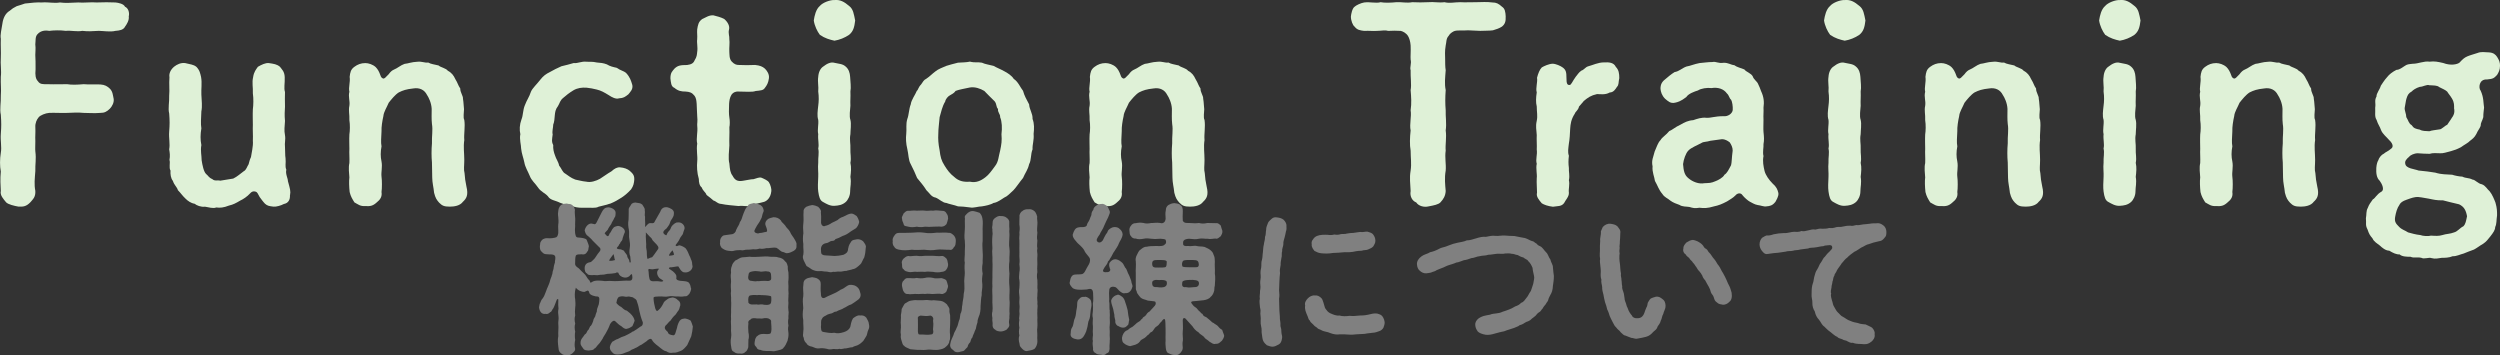
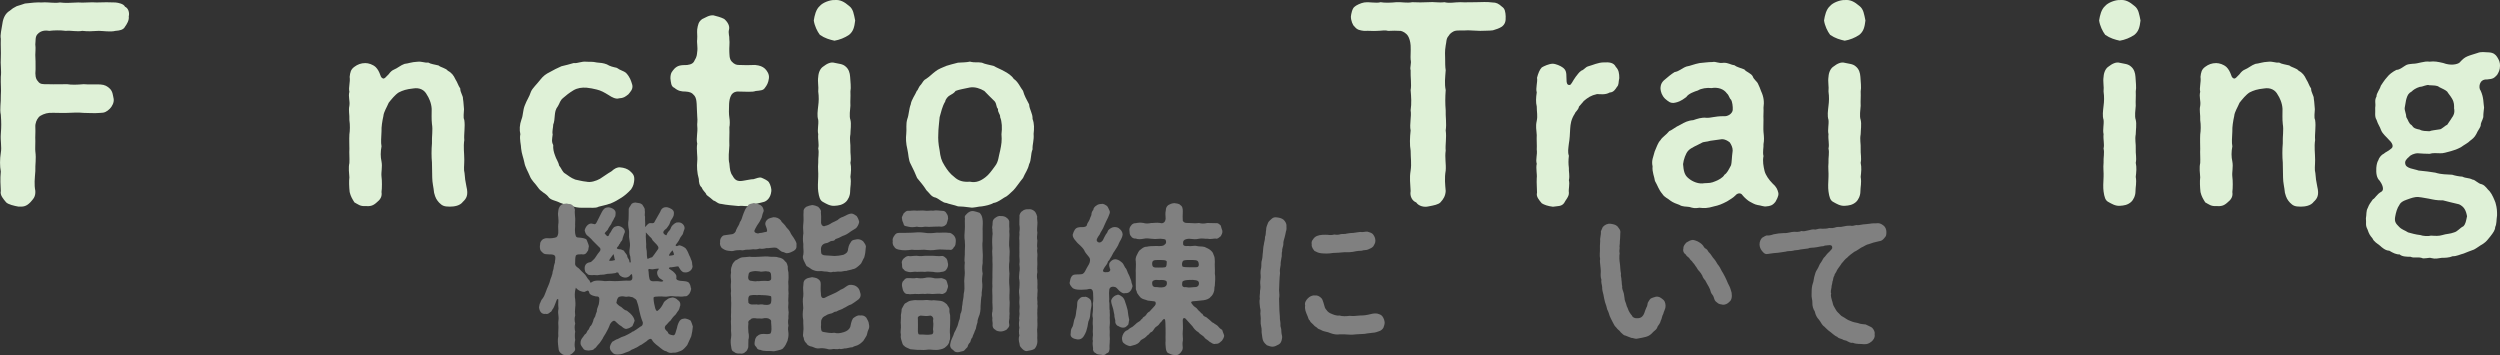
<svg xmlns="http://www.w3.org/2000/svg" id="_レイヤー_2" data-name="レイヤー 2" viewBox="0 0 546.12 77.61">
  <rect x="0" y="0" width="546.12" height="77.61" fill="#333333" stroke="none" />
  <defs>
    <style>
      .cls-1 {
        fill: gray;
      }

      .cls-1, .cls-2 {
        stroke-width: 0px;
      }

      .cls-2 {
        fill: #dff1d7;
      }
    </style>
  </defs>
  <g id="text">
    <g>
      <g>
        <path class="cls-2" d="M28.13,3.61c.12.81-.46,1.74-.81,2.2-.35.75-1.28.87-2.09.93-1.1.29-2.73,0-3.65,0-1.51.06-2.26.17-3.6,0-1.16.23-2.49-.12-3.6,0-1.28-.17-2.67-.12-3.6,0-.7-.12-1.8-.17-2.61.75-.52.58-.35,1.39-.46,2.2.12.99,0,1.57,0,2.32.06.64.06,1.91.06,3.13-.12,1.28,0,2.09.52,2.61.46.7,1.1.64,2.03.64,1.74.06,3.31,0,4.35,0,.93.17,2.26.12,3.6,0,1.28.12,2.61,0,3.65.06.99.06,1.57.41,2.09.93.64.64.64,1.45.81,2.15.17.81-.35,1.74-.81,2.2-.7.7-1.22.93-2.09.93-1.33.12-2.61,0-3.65,0-1.28-.12-2.15-.06-3.6,0-.93.06-2.9-.06-3.94,0-.81.06-1.91.52-2.26.93-.46.52-.81,1.33-.75,2.2.06,1.16-.06,2.03,0,3.02,0,1.04-.06,1.68,0,2.26.23,1.74-.06,2.84,0,4.29-.12,1.68-.29,2.9,0,4.35.06,1.33-.46,1.74-1.1,2.49-.87.87-1.45.99-2.61.93-.93-.17-2.2-.46-2.67-.93-.58-.7-1.39-1.57-1.16-2.49-.06-1.16-.17-2.61,0-4.23-.23-1.22-.23-2.67,0-4.12.23-1.28-.12-2.61,0-4.12.12-1.57.12-2.49,0-4.18-.29-1.22.06-2.67,0-4.18.12-1.45-.06-2.49,0-4.12.17-1.33-.12-2.73,0-4.18.06-1.45-.06-2.55,0-4.12C0,7.67.35,6.34.52,5.18c.17-1.22.64-2.26,1.62-2.84.64-.52.7-.58,1.51-.99.35-.12,1.39-.41,1.8-.58,1.45-.17,2.67-.29,3.65-.23,1.57-.12,2.67.23,4,0,1.1.17,2.49.06,4,0,1.04.12,2.9-.12,4,0,1.57-.06,2.84-.06,4.12,0,.64.06,1.8.29,2.09.93.7.29,1.04,1.28.81,2.15Z" />
-         <path class="cls-2" d="M63.34,42.65c.06,1.04-.41,1.74-1.33,1.91-.64.35-1.68.64-2.26.58-.99-.12-1.33-.17-1.86-.64-.41-.41-.81-.99-1.16-1.45-.35-.7-.58-1.1-.81-1.16-.64-.23-1.04.06-1.28.35-.64.7-1.51,1.28-2.15,1.57-.99.58-1.51.87-2.49,1.1-1.16.46-1.91.52-2.78.41-.58.29-1.74-.06-2.44-.17-.87.12-1.86-.29-2.26-.64-.81-.12-1.51-.64-1.97-1.1-.7-.64-.99-1.16-1.68-1.86-.23-.75-.81-1.1-1.1-2.03-.46-.58-.58-1.45-.52-2.26-.41-.64,0-1.68-.23-2.32.17-.87.06-1.62-.06-2.32.23-1.16-.12-2.49,0-3.89.12-1.51.12-2.32,0-3.94-.29-1.1.06-2.49,0-3.94.12-1.33-.06-2.38.06-4-.12-.64.12-1.51.99-2.26.64-.52,1.51-.93,2.44-.81,1.1.29,1.8.29,2.44.81.75.75.87,1.51,1.04,2.26.23,1.22,0,2.67.06,3.77.06,1.45.23,2.55,0,3.71-.06,1.51-.17,2.73,0,3.71-.23,1.33-.23,2.49,0,3.65-.23,1.22.06,2.26.06,3.31.17,1.1.46,2.55.99,3.02.46.35.52.75,1.33,1.1.58.52,1.1.17,1.74.35.87-.12,1.86-.29,2.84-.46.93-.46,1.45-.99,2.32-1.62.52-.23.75-1.1,1.04-1.51.23-.75.17-.81.52-1.57.12-.93.52-2.32.41-3.6.06-1.16-.06-2.38,0-3.42,0-.93-.06-2.15,0-3.42.12-.87.17-2.32,0-3.48.06-1.39-.23-2.32.06-3.54.17-1.16.64-1.68,1.04-2.26.81-.46,1.62-.87,2.38-.81,1.1.17,1.74.23,2.44.81.41.58.99.99,1.04,2.26.06,1.39-.23,2.38.06,3.25,0,.93-.06,1.91,0,3.19-.06.99-.12,1.86,0,3.13-.06,1.28-.23,1.97,0,3.13.17.93-.12,1.74,0,2.55.06.7,0,1.86.12,2.49.12,1.1-.17,1.68.17,2.49-.23.93.35,1.86.35,2.49.46,1.68.64,2.2.46,3.07Z" />
        <path class="cls-2" d="M101.15,44.04c-.64.93-1.97,1.1-2.9,1.1-1.28,0-1.68-.23-2.32-.87-.52-.58-.81-.99-1.1-2.15-.12-1.22-.41-2.26-.41-3.31,0-.81-.06-2.38-.06-3.31-.12-1.28-.12-2.78,0-4.18-.06-1.57.23-2.9,0-4.23-.12-1.04-.06-2.26-.06-3.31-.06-1.28-.64-2.49-1.04-3.07-.52-1.04-1.57-1.62-2.96-1.39-1.57.17-2.26.41-3.19.87-.75.46-1.62,1.51-2.2,2.26-.41.99-1.1,2.03-1.16,2.9-.23.99-.46,2.44-.41,3.31-.06,1.39-.17,2.44,0,3.31-.23,1.22-.23,2.26,0,3.31.23,1.22-.12,2.32,0,3.31.12.87.12,2.49,0,3.36.17.99-.29,1.68-1.04,2.26-.81.75-1.39.87-2.44.81-1.22.06-1.57-.35-2.44-.81-.46-.75-.81-1.28-1.04-2.26-.12-1.16-.17-2.38-.06-3.19-.06-.81-.23-2.2,0-3.13.06-1.1-.06-2.2,0-3.13,0-.81-.06-1.97,0-3.13.12-.75.17-2.09,0-3.13.06-1.28-.23-2.09,0-3.13.17-1.1-.29-1.91,0-3.07-.23-.93.23-2.09.06-3.25.12-.99.23-1.62,1.04-2.2.7-.52,1.45-.81,2.38-.81.7,0,1.62.29,2.26.87.46.46.75.99,1.04,1.8.12.41.29.58.58.7.17.06.46-.12.64-.35s.41-.35.58-.58c.41-.58.81-.87,1.1-.99.87-.35,1.51-.99,2.38-1.28.75-.06,1.51-.41,2.78-.46,1.04-.12,1.62.29,2.38.17.58.35,1.39.41,2.26.64.41.41,1.62.58,2.03,1.16.81.41,1.28,1.04,1.62,1.8.58.93.58,1.33,1.1,2.09-.06.75.64,1.62.58,2.2.17.99.12,1.45.23,2.32,0,.58-.23,1.86.06,2.32.23,1.51-.12,3.07,0,4.41-.23,1.51,0,2.84,0,4.35,0,1.22-.17,2.03.06,2.9.06.93.17,1.8.41,2.9.46,1.86,0,2.61-.75,3.31Z" />
        <path class="cls-2" d="M138.56,39.22c-.06.75-.17,1.39-.7,2.15-.81.87-1.45,1.39-2.09,1.8-1.04.64-1.28.81-2.38,1.28-.64.23-1.62.46-2.61.7-.7.41-1.86.17-2.67.23-1.33,0-1.8.06-2.96-.29-.93.06-2.03-.58-2.84-.81-.99-.52-2.09-.52-2.61-1.39-.58-.7-1.57-.99-2.2-1.97-.58-.87-1.39-1.45-1.8-2.55-.35-.87-.99-1.86-1.16-2.9-.23-1.1-.58-1.86-.7-3.02,0-.75-.41-2.09-.17-3.13-.23-.93-.17-2.09.23-3.19.41-.99.29-2.03.75-3.13.46-1.22.93-1.74,1.33-2.96.29-.75,1.33-1.68,2.03-2.61.7-.87,1.16-1.22,2.2-1.74.93-.52,1.28-.7,2.44-1.22.64-.12,2.03-.52,2.67-.7.87.12,1.68-.41,2.78-.29.75.06,1.28-.06,2.26.17.81.06,1.45.12,2.2.41.75.46,1.39.58,2.15.75.81.58,1.57.7,2.03,1.1.87.93,1.1,1.68,1.39,2.67.17.93-.41,1.45-.87,2.03-.75.58-1.04.81-2.03.87-.7.23-1.57-.23-2.26-.7-1.04-.64-1.68-.99-2.61-1.22-.64-.17-1.57-.35-2.26-.41-.99-.06-1.97.06-2.84.58-1.04.64-1.51,1.04-2.26,1.68-.7.58-.7,1.1-1.1,1.74-.58.75-.64,1.39-.7,1.97-.06.81-.12,1.57-.35,2.09,0,.64-.29,1.51-.12,2.15-.12.99-.29,1.57.12,2.32-.06.87.12,1.57.41,2.32.17.64.75,1.39.87,2.15.58.7.7,1.45,1.39,1.8.7.46,1.1.87,2.15,1.28.93.17,1.33.35,2.44.46.87.23,2.15-.17,2.96-.64.75-.46,1.57-1.1,2.49-1.62.7-.64,1.28-.93,1.91-.87.87.06,1.62.35,2.09.75.75.64,1.04,1.1.99,1.91Z" />
        <path class="cls-2" d="M168.49,41.77c-.12,1.33-.87,2.09-1.57,2.32-.75.23-2.15.46-2.78.75-.87.41-1.86,0-2.78.17-1.16-.12-2.78-.23-3.77-.46-.93-.06-.99-.52-1.74-.75-.35-.35-.93-.75-1.51-1.22-.17-.58-.75-.81-1.04-1.62-.52-.41-.64-1.16-.64-1.86-.41-1.39-.46-2.78-.35-3.89.12-.99-.23-2.55,0-3.83-.29-1.22.17-2.38,0-3.89-.06-.35.12-1.04,0-2.03-.06-.7-.06-1.74-.12-2.73-.06-.64-.06-1.28-.52-1.86-.52-.64-.99-.81-1.91-.87-.93,0-1.62-.12-2.44-.81-.75-.29-.75-1.16-.87-2.09,0-1.33.52-1.62.87-2.09.7-.7,1.33-.81,2.78-.81.93-.12,1.39-.41,1.62-.99.52-.81.52-1.28.58-1.86.17-1.04-.12-1.97,0-2.78.06-.93-.06-1.28,0-2.15.17-1.04.29-1.68,1.1-2.26.81-.35,1.45-.87,2.44-.81.64.17,1.68.41,2.38.81.75.64,1.22,1.51,1.04,2.26-.23.87.12,1.45.06,2.15.12.7-.06,1.91,0,2.78.06.52-.06,1.45.52,2.09.58.64,1.1.75,1.51.75,1.33.06,2.32.06,3.6,0,1.1.12,1.62.35,2.15.81.46.46.99,1.22.87,2.09-.12.99-.46,1.57-.87,2.09-.35.58-.93.58-2.03.7-.75.29-2.15.12-3.71.12-.52-.06-1.16.12-1.57.7-.41.7-.46,1.28-.52,1.97-.06,1.16-.06,2.32.06,3.02.12.58.12,1.68,0,2.09.06,1.57-.06,2.55,0,4-.06,1.1-.29,2.9,0,3.94.12,1.28.17,1.97.7,2.67.46.87.99,1.33,2.26,1.1.93-.12,1.68-.35,2.32-.35.7-.17,1.28-.52,1.8-.29.52.23,1.33.58,1.57.99.35.52.58,1.51.52,1.91Z" />
        <path class="cls-2" d="M179.1,7.61c-.58-.75-1.16-1.97-1.33-3.13.17-1.1.46-2.44,1.33-3.19.58-.7,2.2-1.33,3.19-1.28,1.28-.12,2.15.41,3.19,1.28.93.7,1.04,1.8,1.33,3.19-.17,1.45-.41,2.38-1.33,3.13-.93.64-2.09,1.1-3.19,1.28-1.04-.23-2.09-.52-3.19-1.28ZM185.77,38.64c.23,1.33-.06,2.15-.06,3.19,0,.93-.46,1.86-.99,2.32-.75.64-1.51.75-2.44.81-.99.06-1.8-.46-2.44-.81-.75-.35-.93-1.16-1.1-2.32-.12-.81-.06-2.03,0-3.19.06-.87-.12-2.03,0-3.07-.06-1.16.23-2.15,0-3.13.23-.99-.12-1.91,0-3.13-.23-.99.12-2.09,0-3.13-.29-.87-.12-1.97,0-3.07.12-.93.17-1.91,0-3.13.12-1.1-.17-2.09,0-3.19.06-.99.46-1.86,1.1-2.26.81-.64,1.68-1.04,2.44-.81,1.04.23,1.8.23,2.44.81.7.58.93,1.39.99,2.26.06,1.1.23,2.32.06,3.19.06,1.28-.06,1.97,0,3.13-.06.81-.29,2.32,0,3.07.23.93,0,2.32,0,3.13-.23,1.22.06,2.15,0,3.13-.06,1.22.23,1.97,0,3.13.23.99.12,2.03,0,3.07Z" />
        <path class="cls-2" d="M225.56,32.61c-.46,1.16-.23,2.32-.75,3.25-.29,1.28-.87,1.91-1.33,3.02-.64.75-1.57,2.15-2.09,2.67-.87.75-1.22,1.28-2.03,1.62-.64.41-1.57,1.1-2.32,1.16-.64.41-1.8.64-2.55.75-.81,0-1.8.41-2.61.23-.81-.12-2.03-.23-2.61-.23-.75-.29-2.03-.52-2.55-.75-.75,0-1.57-.87-2.32-1.16-.99-.17-1.28-.93-2.03-1.62-.64-1.04-1.28-1.74-2.03-2.67-.35-.87-.87-2.03-1.39-3.02-.52-.87-.46-2.09-.75-3.31-.29-1.16-.35-2.38-.23-3.31.12-1.1-.12-2.09.23-3.25.35-.87.35-2.2.75-3.19.12-.99.99-2.09,1.33-2.96.29-.17.29-.75.93-1.39.35-.52.64-1.04,1.1-1.22.87-.58,1.22-1.04,2.09-1.68.46-.41,1.62-.87,2.32-1.16.52-.17,1.57-.46,2.55-.7.93-.06,1.91-.06,2.61-.23,1.1.29,1.68.06,2.61.23.75.35,1.45.41,2.55.7.7.41,1.51.7,2.32,1.16.7.35,1.68.99,2.09,1.68.99.64,1.45,1.91,2.03,2.61.29,1.1.81,1.97,1.33,2.96.06,1.16.81,1.97.75,3.19.41,1.04.35,2.15.23,3.25.12,1.45-.29,2.26-.23,3.36ZM218.77,29.31c.17-1.33.12-2.73-.29-3.71.06-.7-.58-1.04-.46-1.8-.46-.41-.23-1.04-.75-1.68-.7-.7-1.62-1.57-2.26-2.26-.87-.52-2.03-.93-3.13-.75-1.04.23-2.44.46-3.13.75-.41.58-.75.64-1.28.99-.35.17-.93.81-.99,1.33-.64.99-.93,2.44-1.22,3.42-.12,1.51-.29,2.49-.29,3.71-.06,1.04,0,2.09.29,3.54.17,1.39.35,2.2,1.1,3.36.58.93,1.16,1.74,2.09,2.44.93.87,1.97,1.16,3.42,1.04,1.33.29,2.38-.17,3.42-.99.7-.52,1.33-1.39,2.09-2.44.75-.93.75-2.09,1.1-3.36.29-1.39.41-2.15.29-3.6Z" />
-         <path class="cls-2" d="M262.85,44.04c-.64.93-1.97,1.1-2.9,1.1-1.28,0-1.68-.23-2.32-.87-.52-.58-.81-.99-1.1-2.15-.12-1.22-.41-2.26-.41-3.31,0-.81-.06-2.38-.06-3.31-.12-1.28-.12-2.78,0-4.18-.06-1.57.23-2.9,0-4.23-.12-1.04-.06-2.26-.06-3.31-.06-1.28-.64-2.49-1.04-3.07-.52-1.04-1.57-1.62-2.96-1.39-1.57.17-2.26.41-3.19.87-.75.46-1.62,1.51-2.2,2.26-.41.99-1.1,2.03-1.16,2.9-.23.99-.46,2.44-.41,3.31-.06,1.39-.17,2.44,0,3.31-.23,1.22-.23,2.26,0,3.31.23,1.22-.12,2.32,0,3.31.12.87.12,2.49,0,3.36.17.99-.29,1.68-1.04,2.26-.81.75-1.39.87-2.44.81-1.22.06-1.57-.35-2.44-.81-.46-.75-.81-1.28-1.04-2.26-.12-1.16-.17-2.38-.06-3.19-.06-.81-.23-2.2,0-3.13.06-1.1-.06-2.2,0-3.13,0-.81-.06-1.97,0-3.13.12-.75.17-2.09,0-3.13.06-1.28-.23-2.09,0-3.13.17-1.1-.29-1.91,0-3.07-.23-.93.23-2.09.06-3.25.12-.99.23-1.62,1.04-2.2.7-.52,1.45-.81,2.38-.81.7,0,1.62.29,2.26.87.46.46.75.99,1.04,1.8.12.41.29.58.58.7.17.06.46-.12.64-.35s.41-.35.58-.58c.41-.58.81-.87,1.1-.99.87-.35,1.51-.99,2.38-1.28.75-.06,1.51-.41,2.78-.46,1.04-.12,1.62.29,2.38.17.58.35,1.39.41,2.26.64.41.41,1.62.58,2.03,1.16.81.41,1.28,1.04,1.62,1.8.58.93.58,1.33,1.1,2.09-.06.75.64,1.62.58,2.2.17.99.12,1.45.23,2.32,0,.58-.23,1.86.06,2.32.23,1.51-.12,3.07,0,4.41-.23,1.51,0,2.84,0,4.35,0,1.22-.17,2.03.06,2.9.06.93.17,1.8.41,2.9.46,1.86,0,2.61-.75,3.31Z" />
        <path class="cls-2" d="M328.91,3.61c.06,1.1-.17,1.68-.81,2.2-.64.41-1.22.58-1.97.81-.81.12-1.8.06-2.78.12-.75-.06-2.03-.06-2.67-.12-.99.12-2.44-.12-3.13.23-.41.23-.81.46-1.1.99-.58.58-.46,1.45-.64,2.09-.23,1.33-.12,2.15-.12,2.96,0,.75,0,1.8.12,2.44-.12,1.68-.29,2.96,0,4.35-.12,1.62-.12,2.96,0,4.41-.06,1.33.23,2.9,0,4.41.23,1.51-.12,3.13,0,4.41-.23,1.51.12,2.9,0,4.35-.29,1.62-.12,3.07,0,4.47-.06,1.04-.46,1.74-1.16,2.49-.46.46-1.39.64-2.61.87-.93.23-2.15-.06-2.67-.87-.81-.29-1.45-1.28-1.22-2.49-.06-1.68-.29-2.73,0-4.47.23-1.57,0-2.67,0-4.35-.23-1.28-.17-2.9,0-4.41-.29-1.33.23-3.07,0-4.41.23-1.51.12-2.96,0-4.41.23-1.16-.06-2.9,0-4.35-.23-.58.23-1.45,0-2.32-.06-.58.06-1.8,0-3.07-.06-.87-.29-1.62-.58-2.09-.41-.64-1.1-.99-1.57-1.1-1.1-.06-1.68-.06-2.78,0-.7-.23-1.45,0-2.55,0-.64.06-1.62-.06-2.67,0-.87-.12-1.51-.17-2.09-.93-.41-.29-.81-1.33-.81-2.2.06-.58.29-1.8.81-2.15.29-.29,1.33-.81,2.09-.93,1.33-.17,2.55.23,3.6-.06.81.17,2.32.12,3.42,0,1.28-.06,2.26.23,3.48,0,1.33.06,2.26.06,3.48,0,1.28-.12,2.32.17,3.54,0,1.28.29,2.09,0,3.48,0,.87.06,2.49,0,3.48,0,1.16,0,2.26-.12,3.54.06.81,0,1.33.23,2.09.93.64.41.75,1.1.81,2.15Z" />
        <path class="cls-2" d="M353.74,17.01c-.23.99-.06,1.51-.52,1.97-.29.46-.75,1.22-1.57,1.22-.99.58-2.15.35-2.78.35-1.33.29-1.97.75-2.9,1.51-.17.29-.64.7-1.04,1.22-.17.81-.75,1.04-.93,1.57-.81,1.22-.93,2.32-.99,3.19-.06,1.22-.12,2.44-.29,3.31-.12,1.1-.29,1.86,0,2.67-.12.99-.12,1.74,0,2.67-.06.75.23,1.68,0,2.67.23.93-.12,1.97,0,2.73.06.87-.75,1.62-1.04,2.26-.58.81-1.51.64-2.44.81-1.04-.12-1.91-.41-2.44-.75-.58-.7-1.28-1.45-1.04-2.32,0-1.22-.12-1.97-.06-3.19.12-.75-.23-2.09,0-3.13-.29-.99.17-1.91,0-3.13.06-.81-.06-2.2,0-3.13-.06-1.22-.29-1.8,0-3.13.23-1.1,0-1.86,0-3.13-.23-.87-.17-1.97,0-3.07-.29-.93.23-2.26.06-3.19.23-.93.58-1.8,1.04-2.26.46-.29,1.62-.81,2.38-.81.64,0,1.74.46,2.26.87.64.52.75.99.75,2.26,0,1.1.12,1.57.7,1.51.35,0,.64-.87,1.33-1.8.46-.52.58-.87,1.22-1.33.58-.17.87-.75,1.45-.93,1.1-.29,2.2-.87,3.48-.87,1.1-.06,2.15,0,2.61.99.64.64.75,1.45.75,2.44Z" />
        <path class="cls-2" d="M387.78,44.15c-.58.75-1.16.87-1.91.93-.52.12-1.28-.23-1.91-.29-.7-.12-1.28-.52-1.74-.75-.35-.17-1.22-.93-1.57-1.39-.35-.58-1.1-.52-1.57.06-.58.58-1.1.81-1.8,1.28-1.1.58-1.8.87-2.9,1.1-1.33.41-2.2.41-3.13.29-1.04.17-1.45.06-2.2-.17-.64-.12-1.51,0-2.2-.46-.52-.17-1.45-.52-1.97-.93-.58-.52-1.28-.7-1.74-1.45-.81-.93-1.04-1.86-1.62-2.84-.12-.93-.64-1.91-.52-3.19-.29-1.33.17-2.03.46-3.25.46-1.04.7-1.91,1.28-2.49.35-.64,1.22-1.1,1.91-1.97.75-.29,1.28-.87,2.44-1.39.87-.52,1.74-.93,2.78-.99.87-.29,1.8-.64,2.9-.52.99.06,1.8-.35,3.71-.35.93.12,1.91-.52,2.03-1.33.06-.81-.12-1.86-.35-2.26-.41-.29-.41-.93-.93-1.39-.7-.99-1.97-1.39-3.36-1.16-.93-.12-2.26.06-2.96.52-.75.23-2.09.7-2.55,1.45-1.22.93-1.86,1.1-2.44,1.22-.99.23-1.51-.29-2.2-.87-.7-.7-.93-1.51-.99-2.15,0-.41,0-1.16.75-1.86.87-.75,1.57-1.33,2.32-1.8,1.04-.17,1.62-.87,2.61-1.22.81-.12,1.62-.52,2.84-.75.87-.06,1.8-.23,2.84-.23.75-.17,1.28.35,2.38.17,1.04-.06,1.62.46,2.38.52.52.41,1.33.58,2.2.93.41.58,1.51.81,1.86,1.57.12.52.93,1.1,1.1,1.51.35.75.46.99.7,1.68.58,1.22.7,2.32.52,3.6.06.81-.06,1.62,0,2.61,0,1.16-.06,1.91,0,2.67.12,1.16.17,1.8,0,2.67.06.64-.23,1.74,0,2.61-.23,1.16,0,2.26.23,3.25.23.93.99,1.97,1.74,2.73.87.75,1.1,1.33,1.28,2.09.12.7-.46,1.57-.7,2.03ZM378.5,32.9c0-.7-.29-1.28-.64-1.8-.52-.41-1.1-.7-1.68-.7-.99.12-2.09.29-2.55.35-.93.29-1.45.17-1.91.46-.93.52-2.32,1.04-2.9,1.68-.58.58-1.04,1.97-1.16,2.96.12,1.45.29,2.38,1.16,3.07.93.81,2.32,1.33,3.48,1.1,1.1-.06,1.45,0,2.49-.46.46-.17,1.62-.75,1.91-1.39.58-.35.93-1.1,1.45-2.09.17-.64.12-1.45.35-3.19Z" />
        <path class="cls-2" d="M399.79,7.61c-.58-.75-1.16-1.97-1.33-3.13.17-1.1.46-2.44,1.33-3.19.58-.7,2.2-1.33,3.19-1.28,1.28-.12,2.15.41,3.19,1.28.93.7,1.04,1.8,1.33,3.19-.17,1.45-.41,2.38-1.33,3.13-.93.64-2.09,1.1-3.19,1.28-1.04-.23-2.09-.52-3.19-1.28ZM406.46,38.64c.23,1.33-.06,2.15-.06,3.19,0,.93-.46,1.86-.99,2.32-.75.64-1.51.75-2.44.81-.99.06-1.8-.46-2.44-.81-.75-.35-.93-1.16-1.1-2.32-.12-.81-.06-2.03,0-3.19.06-.87-.12-2.03,0-3.07-.06-1.16.23-2.15,0-3.13.23-.99-.12-1.91,0-3.13-.23-.99.12-2.09,0-3.13-.29-.87-.12-1.97,0-3.07.12-.93.17-1.91,0-3.13.12-1.1-.17-2.09,0-3.19.06-.99.46-1.86,1.1-2.26.81-.64,1.68-1.04,2.44-.81,1.04.23,1.8.23,2.44.81.7.58.93,1.39.99,2.26.06,1.1.23,2.32.06,3.19.06,1.28-.06,1.97,0,3.13-.06.81-.29,2.32,0,3.07.23.93,0,2.32,0,3.13-.23,1.22.06,2.15,0,3.13-.06,1.22.23,1.97,0,3.13.23.99.12,2.03,0,3.07Z" />
-         <path class="cls-2" d="M445.38,44.04c-.64.93-1.97,1.1-2.9,1.1-1.28,0-1.68-.23-2.32-.87-.52-.58-.81-.99-1.1-2.15-.12-1.22-.41-2.26-.41-3.31,0-.81-.06-2.38-.06-3.31-.12-1.28-.12-2.78,0-4.18-.06-1.57.23-2.9,0-4.23-.12-1.04-.06-2.26-.06-3.31-.06-1.28-.64-2.49-1.04-3.07-.52-1.04-1.57-1.62-2.96-1.39-1.57.17-2.26.41-3.19.87-.75.46-1.62,1.51-2.2,2.26-.41.99-1.1,2.03-1.16,2.9-.23.99-.46,2.44-.41,3.31-.06,1.39-.17,2.44,0,3.31-.23,1.22-.23,2.26,0,3.31.23,1.22-.12,2.32,0,3.31.12.87.12,2.49,0,3.36.17.99-.29,1.68-1.04,2.26-.81.75-1.39.87-2.44.81-1.22.06-1.57-.35-2.44-.81-.46-.75-.81-1.28-1.04-2.26-.12-1.16-.17-2.38-.06-3.19-.06-.81-.23-2.2,0-3.13.06-1.1-.06-2.2,0-3.13,0-.81-.06-1.97,0-3.13.12-.75.17-2.09,0-3.13.06-1.28-.23-2.09,0-3.13.17-1.1-.29-1.91,0-3.07-.23-.93.23-2.09.06-3.25.12-.99.23-1.62,1.04-2.2.7-.52,1.45-.81,2.38-.81.7,0,1.62.29,2.26.87.46.46.75.99,1.04,1.8.12.41.29.58.58.7.17.06.46-.12.64-.35s.41-.35.58-.58c.41-.58.81-.87,1.1-.99.87-.35,1.51-.99,2.38-1.28.75-.06,1.51-.41,2.78-.46,1.04-.12,1.62.29,2.38.17.58.35,1.39.41,2.26.64.41.41,1.62.58,2.03,1.16.81.41,1.28,1.04,1.62,1.8.58.93.58,1.33,1.1,2.09-.06.75.64,1.62.58,2.2.17.99.12,1.45.23,2.32,0,.58-.23,1.86.06,2.32.23,1.51-.12,3.07,0,4.41-.23,1.51,0,2.84,0,4.35,0,1.22-.17,2.03.06,2.9.06.93.17,1.8.41,2.9.46,1.86,0,2.61-.75,3.31Z" />
        <path class="cls-2" d="M459.88,7.61c-.58-.75-1.16-1.97-1.33-3.13.17-1.1.46-2.44,1.33-3.19.58-.7,2.2-1.33,3.19-1.28,1.28-.12,2.15.41,3.19,1.28.93.7,1.04,1.8,1.33,3.19-.17,1.45-.41,2.38-1.33,3.13-.93.64-2.09,1.1-3.19,1.28-1.04-.23-2.09-.52-3.19-1.28ZM466.55,38.64c.23,1.33-.06,2.15-.06,3.19,0,.93-.46,1.86-.99,2.32-.75.64-1.51.75-2.44.81-.99.06-1.8-.46-2.44-.81-.75-.35-.93-1.16-1.1-2.32-.12-.81-.06-2.03,0-3.19.06-.87-.12-2.03,0-3.07-.06-1.16.23-2.15,0-3.13.23-.99-.12-1.91,0-3.13-.23-.99.12-2.09,0-3.13-.29-.87-.12-1.97,0-3.07.12-.93.17-1.91,0-3.13.12-1.1-.17-2.09,0-3.19.06-.99.46-1.86,1.1-2.26.81-.64,1.68-1.04,2.44-.81,1.04.23,1.8.23,2.44.81.7.58.93,1.39.99,2.26.06,1.1.23,2.32.06,3.19.06,1.28-.06,1.97,0,3.13-.06.81-.29,2.32,0,3.07.23.93,0,2.32,0,3.13-.23,1.22.06,2.15,0,3.13-.06,1.22.23,1.97,0,3.13.23.99.12,2.03,0,3.07Z" />
        <path class="cls-2" d="M505.46,44.04c-.64.93-1.97,1.1-2.9,1.1-1.28,0-1.68-.23-2.32-.87-.52-.58-.81-.99-1.1-2.15-.12-1.22-.41-2.26-.41-3.31,0-.81-.06-2.38-.06-3.31-.12-1.28-.12-2.78,0-4.18-.06-1.57.23-2.9,0-4.23-.12-1.04-.06-2.26-.06-3.31-.06-1.28-.64-2.49-1.04-3.07-.52-1.04-1.57-1.62-2.96-1.39-1.57.17-2.26.41-3.19.87-.75.46-1.62,1.51-2.2,2.26-.41.99-1.1,2.03-1.16,2.9-.23.99-.46,2.44-.41,3.31-.06,1.39-.17,2.44,0,3.31-.23,1.22-.23,2.26,0,3.31.23,1.22-.12,2.32,0,3.31.12.87.12,2.49,0,3.36.17.99-.29,1.68-1.04,2.26-.81.75-1.39.87-2.44.81-1.22.06-1.57-.35-2.44-.81-.46-.75-.81-1.28-1.04-2.26-.12-1.16-.17-2.38-.06-3.19-.06-.81-.23-2.2,0-3.13.06-1.1-.06-2.2,0-3.13,0-.81-.06-1.97,0-3.13.12-.75.17-2.09,0-3.13.06-1.28-.23-2.09,0-3.13.17-1.1-.29-1.91,0-3.07-.23-.93.23-2.09.06-3.25.12-.99.23-1.62,1.04-2.2.7-.52,1.45-.81,2.38-.81.7,0,1.62.29,2.26.87.46.46.75.99,1.04,1.8.12.41.29.58.58.7.17.06.46-.12.64-.35s.41-.35.58-.58c.41-.58.81-.87,1.1-.99.87-.35,1.51-.99,2.38-1.28.75-.06,1.51-.41,2.78-.46,1.04-.12,1.62.29,2.38.17.58.35,1.39.41,2.26.64.41.41,1.62.58,2.03,1.16.81.41,1.28,1.04,1.62,1.8.58.93.58,1.33,1.1,2.09-.06.75.64,1.62.58,2.2.17.99.12,1.45.23,2.32,0,.58-.23,1.86.06,2.32.23,1.51-.12,3.07,0,4.41-.23,1.51,0,2.84,0,4.35,0,1.22-.17,2.03.06,2.9.06.93.17,1.8.41,2.9.46,1.86,0,2.61-.75,3.31Z" />
        <path class="cls-2" d="M546.12,14.4c0,.87-.29,1.39-.64,1.97-.64.64-.75.87-2.2.99-1.74-.12-1.91,1.86-1.39,2.44.7,1.51.58,2.67.75,3.71-.06.7-.17,1.16-.17,2.09-.23.87-.58,1.16-.58,1.91-.17.52-.64,1.04-.93,1.74-.41.81-.93,1.16-1.39,1.51-.41.46-1.28.87-1.97,1.39-.87.46-1.39.64-2.2.87-.87.23-1.8.52-2.32.46-.81,0-1.62-.12-2.32.12-.99,0-1.68-.06-2.61-.12-.75,0-1.62.41-1.86.75-.64.52-.99.99-.87,1.51.12,1.1,2.03,1.16,2.9,1.51,1.45.12,2.55.29,3.65.46,1.51.46,2.44.35,3.71.46.46.17,1.62.41,2.2.41.81.41,1.45.23,2.2.64.7.06,1.16.87,2.09,1.04.81.29,1.22,1.16,1.68,1.51.58.7,1.04,1.86,1.28,2.49.35,1.22.35,1.86.35,2.78-.17,1.1-.06,1.86-.41,2.55,0,.64-.41,1.22-1.04,2.03-.58.7-.81,1.1-1.57,1.62-.81.46-1.45.99-2.03,1.28-.64.23-1.74.64-2.26.87-.58.12-1.62.64-2.38.58-.81.35-1.8.35-2.38.35-.87.12-1.39.29-2.26.06-.46-.23-1.62.29-2.2-.06-.99-.23-1.57.12-2.38-.23-.7,0-1.86,0-2.38-.52-.7.06-1.51-.35-2.26-.81-.81,0-1.62-.7-2.03-1.1-.58-.46-1.33-.87-1.62-1.57-.58-.7-.75-.93-1.1-1.97-.52-.99-.23-1.33-.35-2.44.17-.81,0-1.57.41-2.26.29-.81.58-1.1,1.1-1.86.58-.29.75-1.04,1.86-1.68.75-.41.17-1.68-.35-2.38-.7-.64-.81-1.68-.75-2.84.06-.87.29-1.45.46-1.68.17-.64.75-1.22,1.16-1.39.52-.46.87-.46,1.68-1.16.52-.41.23-1.16-.46-1.8-.58-.7-1.45-1.33-1.8-2.2-.29-.87-.64-1.16-.99-2.26-.46-.7-.23-1.57-.29-2.67.17-.93-.23-1.51.29-2.44-.06-.64.75-1.57.93-2.32.29-.41.7-1.16,1.45-1.97.35-.46,1.04-1.04,1.97-1.51.7,0,1.33-.58,1.74-.81.64-.46.93-.41,1.8-.52,1.28,0,2.44-.64,3.71-.46,1.1-.12,1.68,0,2.96.29,1.68.64,3.07.29,3.54-.06.81-.87,1.1-1.1,1.74-1.39.52-.23,1.57-.52,2.26-.75.7-.29,1.51-.17,2.44-.12.99.06,1.45.46,1.8.99.46.75.64,1.16.64,1.97ZM524.2,44.67c-.58.81-.81,1.74-.99,2.73-.17,1.04.17,1.45.81,2.09.64.7,1.22.75,2.03,1.28.87.23,1.57.46,2.67.58.58.23,1.8.29,2.32.12.93.06,1.74.12,2.49-.12.87-.29,1.68-.23,2.55-.58.75-.17,1.28-.99,2.03-1.33.52-.52.58-1.16.81-2.2-.23-1.28-.64-2.09-1.74-2.61-1.39-.35-2.55-.58-3.54-.87-1.22.06-2.15-.17-3.02-.35-1.22-.17-2.09-.46-2.96-.35-.81.12-1.45.41-1.97.58-.87.29-1.28.64-1.51,1.04ZM536.09,23.62c0-.58.06-1.22-.46-2.09-.41-.7-.81-1.1-1.04-1.51-.35-.35-1.04-.64-1.74-.99-.46-.41-1.22-.35-2.15-.41-.58-.23-1.39.35-2.09.35-.81.23-1.57.75-1.74.99-.75.41-.93.81-1.16,1.51-.17.46-.23,1.28-.41,2.09-.06.58.35,1.33.35,2.03.46.7.52,1.39,1.16,1.74.46.7.87.81,1.8.99.58.35,1.28.29,2.09.35.58-.23,1.28-.23,2.2-.41.41.06,1.16-.81,1.68-.99.35-.58.75-1.04,1.04-1.57.29-.35.7-1.04.46-2.09Z" />
      </g>
      <g>
-         <path class="cls-1" d="M151.35,71.33c-.04.59-.17,1.44-.35,2.14-.31.67-.63,1.4-.88,1.92-.49.6-.91,1.05-1.33,1.23-.6.21-1.05.49-1.75.42-.63.14-1.08,0-1.5-.32-.56-.03-1.02-.56-1.3-.73-.49-.46-1.36-.91-1.82-1.75-.21-.46-.81-.1-1.19.31-.63.38-1.12.84-1.4.88-.31.21-.77.52-1.05.6-.42.28-.88.31-1.08.56-.46.28-.67.25-1.02.42-.88.42-1.47.42-1.75.42-.49.04-.91-.1-1.19-.46-.46-.46-.49-.7-.52-1.15.1-.53.31-.84.52-1.16.42-.18.77-.52,1.19-.6.6-.35,1.05-.52,1.54-.67.35-.14,1.12-.56,1.47-.77.14-.25.38-.1.77-.46.35-.17.7-.49,1.19-.81.31-.1.6-.38.52-.94-.38-.88-.7-2.17-.77-2.56-.1-.53-.17-1.02-.52-2,0-.31-.39-.63-.67-.73-.21-.28-.63-.21-1.05-.35-.42,0-.49.14-1.05,0-.32-.1-1.09-.04-1.3.21-.38.46-.28.81-.42,1.12,0,.21.67.81,1.05.95.38.28.7.73,1.15.77.42.25.42.35.81.63.6.56.88,1.05.98,1.61-.17.56-.38.88-.49,1.19-.35.25-.7.46-1.16.56-.42.18-.91-.25-1.26-.56-.42-.21-.91-.67-1.33-1.08-.35-.31-.81.14-1.12.63-.31.88-.52,1.19-.81,1.75-.28.56-.67,1.02-.8,1.4-.32.42-.53.91-.98,1.33-.31.28-.56.84-.88.88-.21.42-.67.28-1.19.42-.6-.07-1.02-.04-1.23-.49-.35-.46-.63-.81-.56-1.23,0-.81.52-1.12.94-1.82.42-.17.46-.73.7-.94.28-.14.28-.77.63-.95.28-.38.35-.7.49-1.02.04-.46.25-.63.46-1.05,0-.21.25-.81.35-1.09-.04-.28.07-.67.42-1.54.1-.81.31-1.61-.28-1.68-.46.04-1.68-.31-1.79-.77-.21-.88-.53-.42-1.02-.25-.56.07-1.47-.28-1.93-.91-.31.95-.25,2.03-.14,2.56.04.42.1,1.23,0,1.75-.07.63-.07,1.23,0,1.79-.17.46-.17,1.05,0,1.75-.17.46-.14,1.23,0,1.75-.1.49-.1,1.26,0,1.79-.14.67-.17,1.36-.04,1.79.14.67-.31.84-.56,1.15-.42.32-.67.49-1.23.42-.56.03-.94-.1-1.26-.42-.24-.14-.56-.56-.56-1.15-.14-1.02-.21-1.82-.04-2.59-.07-.88.1-1.86,0-2.59-.07-.42.14-1.26.04-1.72-.07-.59-.14-.98,0-1.71-.07-.6-.07-.91-.04-1.72.04-.42-.1-.42-.25-.31-.17.17-.14.35-.42.98-.14.39-.31.77-.42.98-.28.25-.35.81-.67.84-.21.21-.59.52-.98.38-.91.18-1.4-.59-1.47-1.44.1-.52.1-.73.25-.94.1-.21.21-.67.56-1.02.28-.35.46-.88.6-1.23.25-.53.21-.67.49-1.23.11-.32.42-.91.49-1.33.1-.52.42-1.02.42-1.29.18-.21.07-.67.28-1.08.17-.56.04-.7.38-1.65-.07-.28.28-1.05-.03-1.5-.42-.42-1.12-.21-1.65-.31-.84,0-.94-.32-1.26-.6-.28-.21-.35-.67-.35-1.16.1-.46,0-.84.31-1.15.14-.28.6-.63,1.33-.6.7.1,1.65-.07,1.96-.21.28-.14.38-.63.42-.91.04-.81-.07-1.23,0-1.89.1-.42.04-1.19,0-1.58-.1-.7-.07-.95.04-1.61.07-.46.38-.91.59-1.05.46-.32.74-.25,1.23-.32.46.18.67-.03,1.19.32.42.38.49.67.59,1.05-.07.56,0,1.05.04,1.61.07.46,0,.91,0,1.58.07.42-.1.91,0,1.89.14.6.1.98.77.98.56.04,1.54.14,1.75.49.11.38.42.91.49,1.4-.14.56-.07,1.02-.35,1.16-.17.42-.59.77-1.23.6-.52.07-.98-.07-1.26.28-.17.31-.14,1.19-.17,1.85.04.46.42.67.84.98.31.38.67.67,1.15,1.15.35.25.63.98.98,1.3.46.31.14.94.74.49.7-.49,2.24-.25,2.8-.18.67-.04,1.26-.07,2.1,0,.81.04,2.31-.17,3.29-.1.67,0,.67-.6.56-1.23-.04-.25-.14-.25-.35-.04-.07.07-.14.14-.28.31-.38.28-.84.35-1.19.25-.42-.07-1.02-.38-1.19-1.02-.53-.21-.49.14-.84.1-.98.18-1.44.07-1.89.21-.49.18-1.05.07-1.51.18-.46.14-.94-.07-1.5.04-.6-.04-.91,0-1.12-.39-.25-.04-.56-.46-.49-1.37.14-.73.56-.98,1.37-1.12.17-.1.42-.42.74-.7.31-.35.59-.94,1.08-1.5.31-.31.38-.74-.04-1.05-.6-.63-1.29-1.26-1.44-1.44-.28-.38-.56-.56-.91-.91-.52-.31-.67-.73-.81-1.29.1-.63.7-1.54,1.47-1.51.63.07.77.39,1.12-.21.21-.35.81-1.68,1.19-2.35.35-.63.63-.95,1.44-.98.8.07,1.61.6,1.54,1.26-.04.28.04.7-.28,1.05-.21.56-.59.95-.67,1.33-.38.56-.59.81-.77,1.26-.14.14-.35.35-.49.52-.1.1-.18.25-.18.28q0,.07.07.07c.63.88.8.53,1.02-.07.31-.25.45-.88.8-1.19.07-.21.56-.38,1.02-.45.6.03,1.54.56,1.51,1.33-.1.14-.25.63-.49,1.33,0,.49-.35.73-.49.94-.07.42-.21.18-.35.63-.07.21-.53.52-.42.67.18.25.46.14.63.21.21-.07.63.21.91.31.17.42.49.6.7,1.05,0,.59.46.77.46,1.19.04.28.1.35.18.35s.14-.07.14-.17c-.04-.49-.04-.53-.1-1.16-.21-.52-.25-1.08-.11-1.86.11-.67.04-1.19-.1-2-.14-.56.04-1.37-.1-2.03-.14-.52-.21-1.5-.07-2.1,0-.56.07-1.33.04-2.17-.04-.53.31-.74.52-1.16.14-.39.88-.56,1.23-.42.39.1.77,0,1.23.42.25.46.6.81.52,1.16.14.67-.1,1.08.07,1.47-.04.67.1,1.61,0,2.14,0,.07.03.1.07.07.07-.07.18-.21.35-.39.28-.28.46-.46.81-.42.7.07.77-.04.94-.46.35-.56.77-1.4,1.16-2.03.21-.67.7-1.08,1.51-.98.59.14,1.5.52,1.47,1.26-.07.28.04.52-.24.94-.1.31-.53.7-.6,1.12-.1.52-.6,1.02-.77,1.3-.14.1-.67.49-.7.8-.07.18.1.39.28.53.17.14.38.21.42.14.07-.35.38-.77.6-.98.35-.38.31-.7.59-1.05.42-.42.81-.77,1.23-.74.84-.14,1.61.6,1.51,1.37-.1.28-.31.84-.39,1.19-.17.28-.63.81-.67,1.02-.17.42-.52.88-.91,1.37.14.46.63.04.81.04.42.03,1.3.46,1.51.81.38.59.52.98.7,1.44.21.28.32.84.49,1.12.18.56.07.81.21,1.19-.03.77-.67,1.3-1.44,1.37-.49-.04-.56.04-.91-.28-.17-.1-.46-.52-.77-1.05-.49,0-1.33.25-1.82.21-.25.1-.28.21-.17.31s.46.31.81.56c.56.52.84.81.77,1.33-.21.6.52.77,1.61.81.53.07,1.02.1,1.23.52.32.46.21.81.39,1.16-.1.56-.28.91-.42,1.12-.39.35-.49.6-1.05.52-.7.18-1.33-.03-1.85.04-.7-.07-1.02-.14-1.75,0-.63.14-1.12-.07-2.1,0-.38.07-.91-.04-1.05.25-.03.28.07,1.16.21,1.68.1.49.17.81.35,1.08.1.18.24.21.42.04.59-.46.91-1.05,1.19-1.61.14-.42.7-.7.91-.88.25-.21.6-.25,1.08-.35.39.07.81.21,1.12.56.42.28.6.56.56,1.16-.14.31-.14.77-.42,1.16-.28.28-.52.84-.73.98-.42.35-.77.88-1.02,1.23-.35.21-.77.88-1.02,1.02-.56.7.21,1.19.46,1.44.07.52.63.63,1.05.7.63.21.67-.84.95-1.58.1-.63.42-1.37.63-1.61.31-.38.6-.38,1.12-.46.6.1.98.28,1.26.49.21.46.28.7.46,1.26ZM134.16,56.07c-.03-.25-.07-.42-.1-.49-.03-.03-.07-.03-.1,0-.28.39-.81,1.02-.91,1.37.49.07,1.02-.04,1.3-.14-.1-.17-.14-.49-.18-.73ZM141.27,50.95s-.07-.07-.1-.1l-.1-.03c.04.42.04.52,0,.81.04.45.04,1.08.07,1.44.07.35-.07.81.07,1.4.14.42.03,1.12.17,1.89,0,.1.04.18.1.18s.21-.07.35-.14c.21-.1.42-.17.63-.21.35-.49.46-.52.98-1.33.17-.31.59-.53.28-1.08-.31-.53-1.19-1.16-1.29-1.54-.18-.38-.35-.35-.6-.67-.25-.25-.39-.42-.56-.6ZM143.93,60.58c-.28-.28-.42-.81-.38-1.12.03-.42.38-.56.38-.77-.35-.03-.88.07-1.37.14-.63.04-1.08-.42-.88.49,0,.28.1,1.65.35,1.89.35.35.81.21,1.4.21.52-.04,1.29.31,1.47-.1-.38-.31-.84-.49-.98-.73ZM147.15,55.26c-.1-.28-.21-.56-.28-.56-.04,0-.07.04-.07.1-.14.14-.53.6-.63.88-.04.1-.04.21.1.18.35-.07.81-.04.98-.25-.03-.1-.07-.25-.1-.35Z" />
+         <path class="cls-1" d="M151.35,71.33c-.04.59-.17,1.44-.35,2.14-.31.67-.63,1.4-.88,1.92-.49.6-.91,1.05-1.33,1.23-.6.21-1.05.49-1.75.42-.63.14-1.08,0-1.5-.32-.56-.03-1.02-.56-1.3-.73-.49-.46-1.36-.91-1.82-1.75-.21-.46-.81-.1-1.19.31-.63.38-1.12.84-1.4.88-.31.21-.77.52-1.05.6-.42.28-.88.31-1.08.56-.46.28-.67.25-1.02.42-.88.42-1.47.42-1.75.42-.49.04-.91-.1-1.19-.46-.46-.46-.49-.7-.52-1.15.1-.53.31-.84.52-1.16.42-.18.77-.52,1.19-.6.6-.35,1.05-.52,1.54-.67.35-.14,1.12-.56,1.47-.77.14-.25.38-.1.77-.46.35-.17.7-.49,1.19-.81.31-.1.6-.38.52-.94-.38-.88-.7-2.17-.77-2.56-.1-.53-.17-1.02-.52-2,0-.31-.39-.63-.67-.73-.21-.28-.63-.21-1.05-.35-.42,0-.49.14-1.05,0-.32-.1-1.09-.04-1.3.21-.38.46-.28.81-.42,1.12,0,.21.67.81,1.05.95.38.28.7.73,1.15.77.42.25.42.35.81.63.6.56.88,1.05.98,1.61-.17.56-.38.88-.49,1.19-.35.25-.7.46-1.16.56-.42.18-.91-.25-1.26-.56-.42-.21-.91-.67-1.33-1.08-.35-.31-.81.14-1.12.63-.31.88-.52,1.19-.81,1.75-.28.56-.67,1.02-.8,1.4-.32.42-.53.91-.98,1.33-.31.28-.56.84-.88.88-.21.42-.67.28-1.19.42-.6-.07-1.02-.04-1.23-.49-.35-.46-.63-.81-.56-1.23,0-.81.52-1.12.94-1.82.42-.17.46-.73.7-.94.28-.14.28-.77.63-.95.28-.38.35-.7.49-1.02.04-.46.25-.63.46-1.05,0-.21.25-.81.35-1.09-.04-.28.07-.67.42-1.54.1-.81.31-1.61-.28-1.68-.46.04-1.68-.31-1.79-.77-.21-.88-.53-.42-1.02-.25-.56.07-1.47-.28-1.93-.91-.31.95-.25,2.03-.14,2.56.04.42.1,1.23,0,1.75-.07.63-.07,1.23,0,1.79-.17.46-.17,1.05,0,1.75-.17.46-.14,1.23,0,1.75-.1.49-.1,1.26,0,1.79-.14.67-.17,1.36-.04,1.79.14.67-.31.84-.56,1.15-.42.32-.67.49-1.23.42-.56.03-.94-.1-1.26-.42-.24-.14-.56-.56-.56-1.15-.14-1.02-.21-1.82-.04-2.59-.07-.88.1-1.86,0-2.59-.07-.42.14-1.26.04-1.72-.07-.59-.14-.98,0-1.71-.07-.6-.07-.91-.04-1.72.04-.42-.1-.42-.25-.31-.17.17-.14.35-.42.98-.14.39-.31.77-.42.98-.28.25-.35.81-.67.84-.21.21-.59.52-.98.38-.91.18-1.4-.59-1.47-1.44.1-.52.1-.73.25-.94.1-.21.21-.67.56-1.02.28-.35.46-.88.6-1.23.25-.53.21-.67.49-1.23.11-.32.42-.91.49-1.33.1-.52.42-1.02.42-1.29.18-.21.07-.67.28-1.08.17-.56.04-.7.38-1.65-.07-.28.28-1.05-.03-1.5-.42-.42-1.12-.21-1.65-.31-.84,0-.94-.32-1.26-.6-.28-.21-.35-.67-.35-1.16.1-.46,0-.84.31-1.15.14-.28.6-.63,1.33-.6.7.1,1.65-.07,1.96-.21.28-.14.38-.63.42-.91.04-.81-.07-1.23,0-1.89.1-.42.04-1.19,0-1.58-.1-.7-.07-.95.04-1.61.07-.46.38-.91.59-1.05.46-.32.74-.25,1.23-.32.46.18.67-.03,1.19.32.42.38.49.67.59,1.05-.07.56,0,1.05.04,1.61.07.46,0,.91,0,1.58.07.42-.1.91,0,1.89.14.6.1.98.77.98.56.04,1.54.14,1.75.49.11.38.42.91.49,1.4-.14.56-.07,1.02-.35,1.16-.17.42-.59.77-1.23.6-.52.07-.98-.07-1.26.28-.17.31-.14,1.19-.17,1.85.04.46.42.67.84.98.31.38.67.67,1.15,1.15.35.25.63.98.98,1.3.46.31.14.94.74.49.7-.49,2.24-.25,2.8-.18.67-.04,1.26-.07,2.1,0,.81.04,2.31-.17,3.29-.1.67,0,.67-.6.56-1.23-.04-.25-.14-.25-.35-.04-.07.07-.14.14-.28.31-.38.28-.84.35-1.19.25-.42-.07-1.02-.38-1.19-1.02-.53-.21-.49.14-.84.1-.98.18-1.44.07-1.89.21-.49.18-1.05.07-1.51.18-.46.14-.94-.07-1.5.04-.6-.04-.91,0-1.12-.39-.25-.04-.56-.46-.49-1.37.14-.73.56-.98,1.37-1.12.17-.1.42-.42.74-.7.31-.35.59-.94,1.08-1.5.31-.31.38-.74-.04-1.05-.6-.63-1.29-1.26-1.44-1.44-.28-.38-.56-.56-.91-.91-.52-.31-.67-.73-.81-1.29.1-.63.7-1.54,1.47-1.51.63.07.77.39,1.12-.21.21-.35.81-1.68,1.19-2.35.35-.63.63-.95,1.44-.98.8.07,1.61.6,1.54,1.26-.04.28.04.7-.28,1.05-.21.56-.59.95-.67,1.33-.38.56-.59.81-.77,1.26-.14.14-.35.35-.49.52-.1.1-.18.25-.18.28q0,.07.07.07c.63.88.8.53,1.02-.07.31-.25.45-.88.8-1.19.07-.21.56-.38,1.02-.45.6.03,1.54.56,1.51,1.33-.1.14-.25.63-.49,1.33,0,.49-.35.73-.49.94-.07.42-.21.18-.35.63-.07.21-.53.52-.42.67.18.25.46.14.63.21.21-.07.63.21.91.31.17.42.49.6.7,1.05,0,.59.46.77.46,1.19.04.28.1.35.18.35s.14-.07.14-.17c-.04-.49-.04-.53-.1-1.16-.21-.52-.25-1.08-.11-1.86.11-.67.04-1.19-.1-2-.14-.56.04-1.37-.1-2.03-.14-.52-.21-1.5-.07-2.1,0-.56.07-1.33.04-2.17-.04-.53.31-.74.52-1.16.14-.39.88-.56,1.23-.42.39.1.77,0,1.23.42.25.46.6.81.52,1.16.14.67-.1,1.08.07,1.47-.04.67.1,1.61,0,2.14,0,.07.03.1.07.07.07-.07.18-.21.35-.39.28-.28.46-.46.81-.42.7.07.77-.04.94-.46.35-.56.77-1.4,1.16-2.03.21-.67.7-1.08,1.51-.98.59.14,1.5.52,1.47,1.26-.07.28.04.52-.24.94-.1.31-.53.7-.6,1.12-.1.52-.6,1.02-.77,1.3-.14.1-.67.49-.7.8-.07.18.1.39.28.53.17.14.38.21.42.14.07-.35.38-.77.6-.98.35-.38.31-.7.59-1.05.42-.42.81-.77,1.23-.74.84-.14,1.61.6,1.51,1.37-.1.28-.31.84-.39,1.19-.17.28-.63.81-.67,1.02-.17.42-.52.88-.91,1.37.14.46.63.04.81.04.42.03,1.3.46,1.51.81.38.59.52.98.7,1.44.21.28.32.84.49,1.12.18.56.07.81.21,1.19-.03.77-.67,1.3-1.44,1.37-.49-.04-.56.04-.91-.28-.17-.1-.46-.52-.77-1.05-.49,0-1.33.25-1.82.21-.25.1-.28.21-.17.31s.46.31.81.56c.56.52.84.81.77,1.33-.21.6.52.77,1.61.81.53.07,1.02.1,1.23.52.32.46.21.81.39,1.16-.1.56-.28.91-.42,1.12-.39.35-.49.6-1.05.52-.7.18-1.33-.03-1.85.04-.7-.07-1.02-.14-1.75,0-.63.14-1.12-.07-2.1,0-.38.07-.91-.04-1.05.25-.03.28.07,1.16.21,1.68.1.49.17.81.35,1.08.1.18.24.21.42.04.59-.46.91-1.05,1.19-1.61.14-.42.7-.7.91-.88.25-.21.6-.25,1.08-.35.39.07.81.21,1.12.56.42.28.6.56.56,1.16-.14.31-.14.77-.42,1.16-.28.28-.52.84-.73.98-.42.35-.77.88-1.02,1.23-.35.21-.77.88-1.02,1.02-.56.7.21,1.19.46,1.44.07.52.63.63,1.05.7.63.21.67-.84.95-1.58.1-.63.42-1.37.63-1.61.31-.38.6-.38,1.12-.46.6.1.98.28,1.26.49.21.46.28.7.46,1.26ZM134.16,56.07c-.03-.25-.07-.42-.1-.49-.03-.03-.07-.03-.1,0-.28.39-.81,1.02-.91,1.37.49.07,1.02-.04,1.3-.14-.1-.17-.14-.49-.18-.73ZM141.27,50.95s-.07-.07-.1-.1l-.1-.03c.04.42.04.52,0,.81.04.45.04,1.08.07,1.44.07.35-.07.81.07,1.4.14.42.03,1.12.17,1.89,0,.1.04.18.1.18s.21-.07.35-.14c.21-.1.42-.17.63-.21.35-.49.46-.52.98-1.33.17-.31.59-.53.28-1.08-.31-.53-1.19-1.16-1.29-1.54-.18-.38-.35-.35-.6-.67-.25-.25-.39-.42-.56-.6ZM143.93,60.58c-.28-.28-.42-.81-.38-1.12.03-.42.38-.56.38-.77-.35-.03-.88.07-1.37.14-.63.04-1.08-.42-.88.49,0,.28.1,1.65.35,1.89.35.35.81.21,1.4.21.52-.04,1.29.31,1.47-.1-.38-.31-.84-.49-.98-.73M147.15,55.26c-.1-.28-.21-.56-.28-.56-.04,0-.07.04-.07.1-.14.14-.53.6-.63.88-.04.1-.04.21.1.18.35-.07.81-.04.98-.25-.03-.1-.07-.25-.1-.35Z" />
        <path class="cls-1" d="M173.99,53.54c.07.7-.14.95-.6,1.26-.31.18-.98.49-1.3.49-.52.1-.56-.14-1.05-.25-.46,0-.95-.7-1.44-.91-.74-.14-1.61.14-2.17.07-.67.18-1.12.18-1.47.1-.6.18-1.02.21-1.4.14-.42.04-1.02.14-1.37.1-.49-.03-.84.25-1.33.1-.42,0-.95,0-1.37.1-.46.18-.95.11-1.4.04-.56-.04-1.05-.35-1.29-.52-.35-.21-.63-.88-.49-1.33-.07-.39.04-1.02.67-1.47.46-.14.77-.1,2-.31.32-.07.77-.42.81-.88.35-.8.7-1.12.84-1.75.35-.42.49-1.02.59-1.33.07-.31.42-1.05.56-1.4.24-.52.49-.59.73-1.05.14-.14.73-.31,1.19-.39.35.07.88.18,1.44.46.52.35.63.77.7,1.26-.46,1.05-.31,1.37-.63,1.82-.28.7-.88,1.33-1.02,1.71-.28.53-.63.95-.17,1.23.21.1.59.28.91.07.6,0,.84-.18,1.47-.25.25-.07.25-.42-.14-1.37-.21-.49,0-1.05.52-1.44.21-.14.91-.35,1.19-.39.67,0,1.19.21,1.65.74.03.28.45.52.91,1.08.21.46.77.84,1.05,1.37.25.67.67,1.02.98,1.61.21.35.56.91.42,1.26ZM172.24,69.47c-.14.74-.1,1.12,0,1.68-.17.46-.07,1.26,0,1.65.04.67-.07,1.05-.21,1.65-.17.46-.56,1.23-.84,1.47-.28.49-.94.52-1.26.63-.63.14-.84.25-1.4.14-.67-.07-1.68.1-2.38-.25-.42,0-.81-.21-.91-.6-.39-.42-.46-.46-.39-1.12.07-.49.1-.73.42-1.19.35-.28.56-.49,1.09-.56.63-.1,1.29.14,1.92-.1.35-.42.25-1.3.18-2.28-.07-.25.17-.6-.35-.88-.42-.31-1.05-.25-1.54-.14-.25.07-.31-.03-1.19,0-.56-.1-1.19-.14-1.4.21-.49.25-.6.53-.49.88-.1.84-.03,1.26,0,1.96.14.46.14,1.23,0,1.58-.03.6,0,.95-.03,1.65-.18.56-.35.88-.63,1.02-.28.31-.7.46-1.23.35-.28.04-.94,0-1.23-.35-.52-.17-.56-.56-.63-1.02-.14-.77-.18-1.47-.04-2.1.14-.81-.07-1.23,0-2.03.04-.73-.1-1.29,0-2.03-.07-.81.04-1.26,0-2.03,0-.77.07-1.26,0-2.06.07-.81-.14-1.44,0-2.03-.04-.52-.1-1.19,0-2.03,0-.73-.17-1.19,0-2.03-.07-.38-.04-.94.17-1.4.1-.53.49-.91.74-1.19.56-.21.91-.59,1.47-.7.49,0,.94-.1,1.65-.14.63.1,1.54.04,2.24,0,.88-.07,1.61-.1,2.24,0,.39.07,1.3-.07,1.75.14.74.1,1.23.38,1.54.88.46.25.49.88.59,1.12-.03.52.04.91.14,1.29,0,.42.07,1.02,0,1.68-.1.42.04,1.16,0,1.65-.07.7.1,1.23,0,1.65.04.42-.1.98,0,1.68-.07.7-.07,1.26,0,1.68.14.42-.07,1.05,0,1.65ZM167.55,59.29c-.39-.14-1.19.18-1.61,0-.67-.1-1.05-.1-1.58,0-.56.1-.84.21-.88.95-.1.38-.07.94.42,1.08.56.04,1.23.25,1.47.07.25.1.56-.03,1.44-.03.59-.04,1.19.14,1.36-.1.42-.04.28-.74.28-.98,0-.59-.14-1.02-.91-.98ZM168.46,64.78c-.04-.17-.98-.28-1.89-.31-.28.04-.6-.1-1.19,0-.46-.07-1.47-.04-1.71.17-.35.46-.18,1.23-.18,1.51.49.56,1.05.31,1.89.35.25.14.39-.04,1.19,0,.25.1,1.47.25,1.75-.18.21-.17.21-1.19.14-1.54ZM189.67,72.1c-.21.42-.21.91-.39,1.26-.21.42-.6.91-.7,1.12-.31.28-.6.6-1.02.81-.31.25-.98.28-1.33.56-.63.04-1.02.21-1.4.25-.39-.07-.98.28-1.44.1-.56.18-1.12,0-1.4.04-.42.1-.98.14-1.37-.04-.67-.14-1.19-.17-1.65-.1-.67.1-.98-.17-1.61-.38-.38-.04-1.02-.28-1.19-.74-.28-.21-.56-.6-.6-1.19-.28-.49-.1-.74-.1-1.3.14-.8-.04-1.58,0-2.59-.17-.77-.14-1.61,0-2.59-.07-.95-.17-1.86,0-2.59.1-.74-.14-1.68.04-2.63,0-.56.14-.91.59-1.16.21-.21.91-.28,1.3-.38.35.1.88.07,1.29.38.42.32.6.49.6,1.16,0,.74-.07,1.16.04,2.03-.04,1.02.49,1.16,1.02.84.77-.42,1.05-.46,1.65-.77.6-.28.73-.31,1.33-.7.28-.28.81-.32,1.33-.77.53-.35.7-.56,1.4-.49.46.07.84.1,1.33.6.38.35.46.88.59,1.36.11.63-.21,1.12-.7,1.4-.39.28-.95.7-1.33.91-.63.14-1.02.56-1.65.81-.38.31-1.02.38-1.65.77-.42-.04-.46.17-.91.35-.31.1-.88.17-1.26.45-.24.21-.67.18-.94.81-.31.35-.1,1.16-.21,1.75.07.98.14.94.56,1.08.77.14,1.65.31,2.38.17.6.18,1.19.14,2.07-.14.67-.21,1.16-.56,1.4-1.12.11-.49.21-1.26.6-1.89.39-.28.95-.74,1.51-.63.7-.07,1.05.1,1.4.49.25.42.56.98.56,1.37.14.56.07.94-.14,1.33ZM175.5,50.99c-.07-.88-.1-1.5,0-2.31.1-.84-.04-1.58.04-2.35-.07-.56.17-.84.59-1.16.46-.21.88-.31,1.3-.38.42.03,1.05.24,1.29.38.35.35.74.81.6,1.16.07.77.07,1.26.04,2.1-.07.73.49,1.19.91.91.49-.1.91-.28,1.47-.67.35-.18.81-.35,1.23-.6.31-.31.77-.6,1.19-.7.84-.46,1.37-.67,1.68-.7.6-.07.91.31,1.29.52.32.46.46.84.56,1.29-.1.6-.42,1.09-.7,1.37-.39.28-1.09.63-1.37.88-.63.46-.98.63-1.54.81-.49.28-1.19.6-1.58.7-.18.31-.39.39-.84.39-.35.03-.67.45-1.23.49-.98.18-1.16.98-1.08,1.58.03.67,0,.84.59,1.05.7.1,1.51.07,2.35.17.49,0,1.33-.1,1.93-.25.56-.25,1.02-.52,1.05-1.33.17-.91.42-1.16.7-1.61.24-.32.59-.35,1.23-.46.49-.07,1.02.14,1.37.46.35.49.7.94.56,1.33-.07.91-.1,1.36-.35,2.21-.28.42-.32.67-.53,1.02-.1.31-.49.63-.7.81-.53.46-.88.67-1.26.7-.39.18-.98.21-1.44.39-.35-.07-.98.21-1.47.14-.42-.07-.98.14-1.37.04-.46.17-.77.1-1.37-.04-.63.04-1.02-.18-1.65-.1-.74.03-1.05-.1-1.61-.35-.42-.28-.84-.6-1.19-.77-.21-.46-.39-.7-.6-1.19-.25-.56-.25-.91-.1-1.29.14-.84-.07-1.4,0-2.31-.14-.81-.1-1.65,0-2.31Z" />
        <path class="cls-1" d="M196.46,54.56c-.39-.1-.88-.17-1.09-.63-.25-.21-.46-.74-.35-1.23-.1-.42.04-.81.35-1.23.28-.42.49-.6,1.09-.6.84,0,1.82,0,2.73-.04.81-.07,1.75-.14,2.7,0,.84.18,1.89.1,2.7,0,.77.04,1.89-.1,2.73.04.42-.04.77.31,1.08.6.35.42.42.88.39,1.23-.04.49-.04,1.05-.39,1.26-.25.46-.46.73-1.08.59-.95.04-1.82-.14-2.73,0-1.05.18-1.75.1-2.7,0-.88.04-1.96.1-2.7,0-1.02.14-1.96.18-2.73,0ZM207.38,74.51c0,.49-.42.98-.7,1.19-.42.46-.98.56-1.29.63-.56.17-1.05.1-1.44.1-.46-.07-1.09-.1-1.75,0-.7.07-1.08-.04-1.79,0-.49-.07-1.19-.07-1.54-.14-.46-.21-1.19-.46-1.37-.77-.38-.17-.38-.67-.56-1.12-.17-.46-.21-.91-.14-1.23-.18-.88.07-1.29,0-2.17-.11-.63.07-1.44,0-2.17.1-.6.17-.91.17-1.33.25-.42.46-.91.7-1.19.46-.21.77-.56,1.29-.63.35-.07,1.12-.18,1.4-.1.63-.04,1.12.04,1.82-.04.49-.07,1.23.18,1.79.04.53.04,1.12.1,1.51.14.6.1.91.38,1.37.77.17.35.56.7.56,1.12-.07.49.07.91.14,1.23.03.88.03,1.5,0,2.17-.04.91-.11,1.47,0,2.17-.04.35.1.88-.18,1.33ZM206.75,58.83c-.14.35-.67.56-1.05.56-.49.14-1.33.14-1.85,0-.49,0-1.3-.14-1.79,0-.77-.07-1.26,0-1.79,0-.53-.14-1.26.18-1.86,0-.38-.14-.7-.07-1.02-.56-.42-.25-.31-.7-.35-1.19-.14-.31-.03-.77.35-1.16.35-.25.49-.49,1.02-.56.49.14,1.05-.07,1.86-.04.73.11,1.29.07,1.79,0,.46-.03,1.19.04,1.79,0,.59,0,1.08.14,1.85.04.49-.07.77.35,1.05.56.31.49.21.74.35,1.16.07.38-.14.98-.35,1.19ZM197.05,47.77c-.17-.35.21-.73.35-1.16.25-.17.53-.63,1.02-.56.42.04,1.12-.14,1.86-.03.45.03,1.23-.1,1.79,0,.46.1,1.12-.07,1.79,0,.59-.14,1.4,0,1.85.03.6-.03.88.21,1.05.56.38.49.31.74.35,1.16-.14.52-.21.91-.35,1.19-.42.39-.46.46-1.05.56-.63-.07-1.19,0-1.85,0-.67.04-1.09.07-1.79,0-.74.14-1.33.1-1.79,0-.77.14-1.33.14-1.86,0-.49-.14-.94-.07-1.02-.56-.1-.42-.35-.63-.35-1.19ZM207.1,62.47c.03.28-.25.88-.35,1.19-.14.28-.77.63-1.05.56-.67-.14-1.16,0-1.85,0-.46.04-1.12-.14-1.79,0-.56-.1-1.33.07-1.79,0-.49-.07-1.44.14-1.86,0-.46.1-.81-.17-1.02-.56-.17-.17-.25-.77-.35-1.19-.03-.25-.03-.91.35-1.16.25-.35.53-.63,1.02-.56.42-.04,1.16.14,1.86-.04.56.1,1.08.14,1.79,0,.46-.14,1.08-.14,1.79,0,.52.21,1.4.04,1.85.04.31.1.95.28,1.05.56.21.49.25.88.35,1.16ZM203.88,70.98c.07-.35-.14-.74,0-1.37-.07-.35-.28-.6-.63-.67-.84.17-1.37.07-2.14,0-.42.1-.7.28-.6.67.04,1.08,0,1.75,0,2.77.07.67.1.7.6.7.7-.04,1.47.14,2.14,0,.52,0,.63-.25.63-.7-.14-.56,0-.77,0-1.4ZM214.66,50.15c.04.77-.04,1.75,0,2.45-.14.91,0,1.61,0,2.49.1.8-.04,1.65,0,2.42-.17.81-.14,1.58,0,2.28-.1.67-.21,1.37-.07,2.31.07.88-.21,1.65-.14,2.35-.17.77-.17,1.47-.25,2.42.04.73-.1,1.79-.42,2.38-.04.25-.28.63-.25,1.16-.17.52-.28.91-.31,1.16.04.21-.31.7-.39,1.08-.24.56-.35.73-.42,1.08-.31.25-.38.88-.49,1.05-.28.25-.49.6-.56,1.02-.21.25-.49.46-.77.81-.35.17-.77.17-1.08.31-.63.07-.95,0-1.33-.49-.35-.14-.74-.67-.6-1.26.1-.81.53-1.51.7-1.96.14-.67.46-.91.7-1.61.28-.42.35-1.15.56-1.68.25-.42.1-1.23.42-1.68.25-.73.1-1.01.28-1.75.03-.73.28-1.37.28-2.28.21-.77.17-1.65.14-2.27-.1-.63.1-1.68.1-2.31-.04-.63-.1-1.44,0-2.27-.18-.7.07-1.54,0-2.42.07-.88.07-1.75,0-2.38-.14-.67-.07-1.47,0-2.42.07-.81-.04-1.72.03-2.45-.17-.6.25-.77.63-1.19.46-.35.84-.45,1.29-.38.31.07,1.02.25,1.3.38.38.39.52.81.59,1.19.18.7.04,1.79.04,2.49ZM220.51,68.07c.1.52-.07.98,0,1.4-.07.49-.17.84-.04,1.4.07.56-.25.73-.56,1.12-.35.24-.91.42-1.26.42-.42,0-1.05-.1-1.26-.42-.42-.14-.63-.7-.56-1.12.07-.39-.14-.77-.04-1.4-.1-.52-.14-1.05,0-1.4.14-1.05-.07-1.68,0-2.73.04-1.02-.1-1.79,0-2.77-.07-1.05.04-1.75,0-2.8,0-.98.07-1.72,0-2.77.07-1.05-.14-1.89,0-2.77-.04-.77-.1-1.65,0-2.73.14-.6-.07-.88,0-1.4-.17-.49.07-.77.04-1.4,0-.59.21-.84.59-1.12.28-.17.63-.49,1.23-.38.49-.04,1.02.14,1.26.38.42.28.63.7.56,1.12-.03.42,0,.91.04,1.4-.1.52.04.81,0,1.4,0,.84-.17,2,0,2.73.14.88-.07,2,0,2.77-.14.91-.1,1.75,0,2.77-.07.84-.1,1.89,0,2.8.1.84-.04,1.82,0,2.77.14.98-.04,1.96,0,2.73ZM226.6,68.14c-.04.56.07,1.08,0,1.72,0,.42.07,1.05,0,1.71-.11.49.03,1.23,0,1.72-.07.74.1,1.3-.04,1.79-.1.52-.42,1.02-.63,1.16-.53.28-.88.31-1.3.38-.46.18-.81.07-1.29-.38-.32-.39-.6-.49-.63-1.16-.21-.67-.21-1.33-.03-1.79-.14-.52-.1-1.23,0-1.72-.1-.49-.14-1.08,0-1.71-.18-.39.14-.98,0-1.72-.04-.49.14-1.05,0-1.75-.07-.67.1-1.26,0-1.72-.07-.67-.14-1.02,0-1.75,0-.46.1-.98,0-1.75-.14-.46-.04-.98,0-1.71.14-.67.07-1.19,0-1.75.1-.7.03-1.23,0-1.71.03-.42,0-1.19,0-1.75,0-.46.03-1.29,0-1.72-.1-.73.1-1.23,0-1.71.07-.42.14-1.02,0-1.75-.04-.67.03-1.02.03-1.75-.1-.35.25-1.05.6-1.19.31-.32.84-.46,1.33-.42.6-.1,1.05.18,1.33.42.21.14.46.63.6,1.19-.1.46.14,1.16.04,1.75,0,.56-.14,1.05,0,1.75-.07.63-.14,1.26,0,1.71,0,.49-.14,1.23,0,1.72-.18.7.1,1.08,0,1.75-.07.73.03,1.19,0,1.71-.07.74-.04,1.26,0,1.75-.14.49-.11,1.29,0,1.71.03.53.03,1.3,0,1.75.14.52-.04,1.12,0,1.75-.14.49.1,1.19,0,1.72.14.52-.07,1.19,0,1.75Z" />
        <path class="cls-1" d="M242.42,67.69c-.04.56.07,1.05,0,1.68,0,.42.07,1.02,0,1.68-.1.46.04,1.19,0,1.68-.07.7.1,1.23,0,1.65.04.46-.1,1.05-.04,1.75-.03.49-.14.94-.59,1.02-.35.35-.63.52-1.19.35-.31-.07-.91,0-1.23-.35-.35-.1-.7-.53-.59-1.02-.04-.63-.18-1.05-.04-1.68-.18-.46.1-1.16,0-1.65-.07-.35.04-1.05,0-1.61-.07-.42-.04-1.02,0-1.65-.14-.63-.1-.95,0-1.65.04-.59.04-.94,0-1.61.14-.63.07-1.58.04-2.28-.07-1.08-.67-.95-1.37-.77-.6,0-1.09.1-1.26.07-1.05,0-1.65-.14-1.93-.49-.35-.39-.67-.77-.52-1.23.14-1.02.49-1.47.94-1.58.53-.11,1.54.03,1.93-.21.39-.24.56-.77.84-1.26.28-.49.67-1.02.7-1.54.04-.42-.03-.67-.45-1.12-.18-.28-.63-.67-.81-1.19-.21-.42-.74-.91-.91-1.08-.46-.39-.7-.63-.95-.98-.38-.39-.67-.88-.67-1.33.1-.42.28-.8.49-1.15.31-.42.7-.49,1.29-.53.39,0,1.05.07,1.3-.35.1-.56.35-.7.59-1.23.1-.24.18-.56.42-1.05,0-.49.17-.88.42-1.12,0-.39.35-.77.67-.95.31-.28.77-.35,1.08-.35.53-.14.95.28,1.23.42.25.24.39.73.6,1.12.14.35-.07.67-.35,1.4-.21.46-.67,1.3-.88,1.86-.17.59-.84,1.44-.95,1.85-.52.73-.94,1.29-.42,1.65.31.21.67.18,1.09-.35.17-.42.59-1.15.73-1.4.31-.25.31-.63.49-.84.28-.31.84-.67,1.29-.67.39,0,.88.04,1.23.46.28.21.56.63.6,1.12-.07.88-.63,1.47-.81,1.96-.17.56-.63,1.15-.95,1.68-.38.46-.59,1.16-1.02,1.71-.1.42-.45.42-.49.81-.1.42-.67.91-.91,1.47-.31.53.04.74.91.63.59-.07.67-.56.46-.84-.25-.73-.18-1.19.25-1.54.35-.31.63-.46,1.12-.42.67.14.94.42,1.36.77.21.21.35.52.63,1.05.38.31.49,1.05.7,1.37.28.46.45,1.16.63,1.54.04.53.28.84.28,1.16-.1.42-.28.88-.52,1.08-.21.32-.7.49-1.16.42-.28.17-.73-.14-.98-.32-.35-.24-.67-.73-.98-.94-.77-.31-1.37-.07-1.44.52-.14.91.07,2-.04,2.52.14.49.04,1.33.1,1.85ZM238,65.24c.39.35.35.63.42,1.05.1.59-.18,1.19-.21,1.92-.04.67-.11,1.3-.35,1.79-.21.32-.21,1.26-.42,1.79-.14.8-.63,1.54-.77,1.75-.49.67-1.15.73-1.96.46-.95-.31-.88-.91-.81-1.3,0-.7.17-.94.31-1.19.35-.52.28-1.47.63-2.06.28-.84.17-1.23.38-2.1.18-.7-.1-1.58.52-2.03.32-.38.6-.52,1.16-.46.28-.14.81.14,1.08.39ZM245.15,71.57c-.6-.1-.67-.31-1.05-.42-.31-.21-.56-.7-.46-1.08-.04-.42-.25-.81-.21-1.3-.14-.49-.1-.63-.25-1.23-.07-.38-.46-1.23-.46-1.85.18-.73.81-1.19,1.51-1.33.7.17,1.26.67,1.47,1.33.28.84.49,1.44.63,2.06.1.88.18,1.4.35,2.14-.17.35-.04,1.05-.39,1.19-.38.42-.59.52-1.15.49ZM266.81,74.51c-.49.46-.67.63-1.29.6-.42.17-.81-.18-1.3-.46-.38-.39-.88-.6-1.05-.84-.35-.56-.91-.63-1.37-1.23-.56-.28-1.05-.88-1.3-1.29-.28-.31-.73-.81-1.33-1.47-.38-.52-.8-.46-.8.21,0,.81.1,1.61,0,2.38-.07.77.07,1.4.03,1.96-.14.63-.07.98-.03,1.58.03.46-.25.84-.56,1.19-.35.42-.84.49-1.3.42-.52-.04-1.02-.28-1.29-.42-.39-.14-.53-.74-.56-1.19-.04-.42-.1-.91-.04-1.54-.04-.52,0-1.12,0-1.5,0-.56,0-1.44-.04-2.42,0-.42-.07-.67-.17-.77-.07-.07-.14-.07-.21,0-.35.21-.39.52-.63.67-.24.18-.42.63-.7.77-.18.1-.63.42-.77.74-.25.38-.35.56-.74.7-.25.18-.31.46-.77.7-.1.18-.6.6-.81.67-.42.21-.63.35-.81.67-.31.42-.81.6-.98.67-.31.1-.73.18-1.12.31-.38-.07-.95-.28-1.26-.56-.42-.25-.49-.6-.52-1.26.1-.7.49-1.3.88-1.54.46-.1.67-.49,1.05-.67.21-.07.52-.28.88-.63.42-.38.49-.49.84-.67.42-.17.45-.49.84-.73.07-.35.46-.32.77-.74.18-.31.39-.6.77-.77.39-.42.39-.46.74-.81.77-.77.63-.91.56-1.23-.04-.35-1.54-.17-2.07-.49-.73-.21-1.08-.28-1.5-.88-.28-.35-.56-.7-.56-1.08-.28-.31-.11-.7-.18-1.19-.04-.95.04-1.79,0-2.66-.07-.84.1-1.68,0-2.62-.1-.35,0-.98.21-1.33s.39-.95.74-1.16c.38-.28.77-.73,1.44-.7.6-.14.94-.14,2.21-.17.42.04,1.47.1,1.75-.35.35-.18.31-.63.17-.98-.07-.21-.81-.21-1.16-.25-1.08.1-1.4.07-2,0-.49-.07-1.05-.14-1.65,0-.74.14-1.23.14-1.72-.04-.31.04-.84-.1-1.02-.52-.38-.31-.28-.74-.35-1.16-.07-.35.04-.84.35-1.15.21-.39.7-.56,1.02-.53.46-.1,1.08-.17,1.72-.04.46.18,1.19.11,1.65,0,.42.04,1.16-.14,2,0,.46.18,1.12-.07,1.16-.98-.04-.67-.1-1.19.04-1.79,0-.52.21-.91.56-1.15.28-.14.67-.39,1.29-.42.31.07,1.08.07,1.3.42.45.21.59.77.56,1.47-.04.74-.04,1.44,0,1.96.31.63,1.08.46,1.33.49,1.05.04,1.44.11,2.21,0,.49.14,1.08.18,1.82,0,.56,0,1.23.04,1.89.04.6-.07.81.35,1.05.53.07.42.24.77.35,1.15.04.56-.17.77-.35,1.16-.28.21-.77.7-1.05.52-.49-.04-1.12.21-1.89.04-.63.04-1.16-.14-1.82,0-.73.17-1.16.1-2.21,0-1.19.1-1.33.52-1.26,1.16,0,.35.42.52,1.05.42.73.14,1.4-.14,1.89,0,.63.17,1.02.04,1.75.21.39.17,1.19.52,1.47.88.42.35.42.74.6,1.08.17.32.14.91.17,1.23-.07.88.07,1.85,0,2.59.14.88.07,1.61,0,2.63-.17.6-.04,1.02-.21,1.37-.07.38-.42.94-.73,1.15-.28.42-.98.63-1.44.7-.49.04-1.02.14-1.68.18-.59.03-.94.07-1.05.17s-.07.21.03.35c.21.31.46.63.81.84.39.21.49.53.77.77.42.31.49.63.81.7.07.31.35.56.81.7.17.14.35.31.81.67.38.31.42.49.84.63.18.21.53.31.88.63.32.42.6.67.95.84.1.39.28.74.42,1.16.1.49-.38,1.08-.56,1.33ZM253.23,61.18c-.98-.14-1.54.1-1.54.56-.03.91.39,1.02,1.12.98.53.1,1.33.14,1.75-.14.31-.21.42-.56.31-1.05-.18-.35-.84-.42-1.65-.35ZM252.99,58.45c.59-.04,1.44.07,1.71-.18.14-.17.18-.7.18-1.12-.14-.38-.77-.35-2.07-.35-.67,0-1.12.07-1.12.77,0,.81.31.91,1.3.88ZM258.27,58.13c.04.25.77.25,2.17.25,1.02,0,1.33.1,1.44-.49-.03-.88-.25-1.09-1.26-1.09-.77-.03-1.65-.03-2.03.1-.39.18-.46.84-.32,1.23ZM260.93,62.72c.42.03.98-.14.98-.81,0-.56-.35-.7-1.37-.77-.49,0-1.54,0-1.89.17-.39.14-.39.21-.42.88.03.49.42.6.84.53.63.14,1.05.07,1.86,0Z" />
        <path class="cls-1" d="M281.02,49.24c.04.63.04.94-.11,1.33-.1.38-.17.98-.28,1.26-.07.35-.35.98-.28,1.47,0,.49-.35,1.12-.25,1.5-.21.6,0,1.05-.17,1.51-.11.67-.21,1.12-.17,1.5-.11.77-.25,1.16-.14,1.86-.04.59-.14,1.15-.14,1.89s-.07,1.26-.07,1.82c.07.8.11,1.26,0,1.85.04,1.05.04,1.61.07,2.59.04.35.04.73.1,1.29,0,.42,0,.74.11,1.3.07.35-.07.77.14,1.26.11.35.04.77.14,1.29.07.28.17.56.07,1.05-.1.56-.25.98-.7,1.23-.45.24-.94.52-1.4.49-.35,0-.7-.14-1.19-.31-.21-.17-.63-.56-.8-.95-.18-.38-.21-.84-.35-1.85-.04-.28.07-.63-.1-1.29-.11-.46-.14-.84-.11-1.4.07-.38-.04-.88-.07-1.4.07-.56.07-.84-.07-1.33-.04-.63-.21-1.4-.04-1.96-.11-.46.07-1.08.04-1.68.14-.63.1-1.23.04-1.72-.04-.49.17-1.15.1-1.68-.07-.59-.04-1.05.11-1.68.1-.67-.04-1.15.17-1.71.17-.63.1-1.02.21-1.68.07-.46.04-1.09.21-1.68.04-.56.28-.98.25-1.68.21-.35.14-1.05.25-1.54-.04-.49.28-1.15.42-1.54.14-.31.53-.6.77-.84.35-.32.67-.39,1.15-.32.6.07,1.02.18,1.44.49.46.42.63.88.67,1.26ZM302.48,70.52c-.04.56-.21.77-.28,1.08-.17.31-.56.63-.8.7-.46.17-1.01.38-1.44.38-.73.11-1.22.11-1.82.25-.63,0-1.19.1-1.86.1-.49.07-1.05.1-1.5.07-.74-.07-1.4-.07-2.07-.07-.7.1-1.26.04-2.14-.28-.59-.31-1.33-.25-2-.67-.38-.21-.59-.14-.91-.53-.46-.31-.49-.28-.8-.67-.42-.38-.67-.59-.74-.88-.31-.14-.38-.81-.52-1.02-.32-.81-.63-1.33-.49-2.27-.18-.56.21-1.16.59-1.54.35-.35.88-.7,1.54-.63.53-.07.91.17,1.23.42.46.35.42.63.63,1.12.17.46.28,1.16.46,1.37.31.42.53.73.98.95.67.31,1.4.63,2.07.52.56.21,1.54.17,2.21.07.63.07,1.4.04,2.31-.07.91,0,1.47-.1,2.31-.31.59-.14,1.01-.18,1.47-.1.35.14.74.17,1.05.56.35.42.52,1.08.52,1.44ZM286.55,53.37c-.07-.25-.07-.73.28-1.08.14-.25.42-.56.84-.74.74-.31,1.68-.28,2.42-.25.31.07,1.01.07,1.36-.07.53.07.88.1,1.4-.07.28-.1.95.03,1.4-.14.56-.1.91-.14,1.37-.14.59-.07,1.05-.17,1.5-.21.7.1,1.08-.1,1.58-.07.38.14.95.21,1.26.63.25.35.46.7.49,1.29.04.56-.31,1.02-.46,1.3-.38.42-.73.46-1.12.67-.35.21-.91.07-1.4.28-.46,0-1.02.07-1.26.11-.91.24-1.86.24-2.49.21-.98.1-1.61.14-2.52.17-1.02.17-1.75.14-2.56.07-.63-.07-.98-.24-1.5-.52-.21-.31-.67-.73-.6-1.44Z" />
-         <path class="cls-1" d="M339.44,60.27c0,.88-.11,1.54-.21,2.17-.04.88-.21,1.44-.6,2.07-.21.46-.35.63-.42,1.01-.1.39-.35.49-.56.95-.21.25-.53.6-.63.88-.38.35-.42.67-.73.81-.46.28-.56.46-.81.77-.25.18-.49.46-.88.7-.21.25-.52.46-.91.6-.35.07-.7.38-.98.52-.39.25-.81.21-1.02.49-.31.14-.8.31-1.01.42-.67.25-1.44.42-2.07.7-.59.1-1.5.35-2,.49-.84.25-1.4.35-2.07.28-.84-.14-1.44-.42-1.71-.7-.35-.46-.53-.91-.56-1.37-.07-.7.28-1.05.53-1.33.21-.25.84-.56,1.29-.7.32-.07,1.05-.25,1.37-.28.56-.25,1.05-.21,1.37-.28.63-.07.91-.14,1.44-.38.31-.1,1.01-.32,1.4-.49.28-.1.84-.35,1.33-.67.53-.17.95-.39,1.26-.77.63-.18.88-.74,1.26-1.19.28-.28.46-.84.88-1.4.17-.42.35-1.02.53-1.58.07-.63.31-1.19.17-1.72-.07-.42-.28-1.08-.32-1.75-.21-.52-.52-1.12-.94-1.47-.18-.38-.7-.46-1.08-.81-.53-.1-.91-.35-1.23-.52-.59-.07-.74-.28-1.33-.28-.32-.1-.84-.1-1.37-.07-.56.18-1.37,0-1.86.07-.8.07-1.16.21-1.85.21-.6.24-1.26.14-1.86.31-.63.04-1.4.46-1.82.42-.7.25-1.05.39-1.65.46-.49.14-1.16.49-1.68.52-.42.21-1.16.42-1.61.56-.53.14-1.12.53-1.61.67-.31.1-.84.35-1.12.46-.25.25-.77.28-1.16.49-.21.04-.59.14-1.05.17-.53.04-1.05-.21-1.44-.59-.28-.21-.56-.7-.59-1.4-.04-.63.35-1.26.98-1.71.59-.46,1.33-.53,1.89-.91.67-.14,1.23-.35,1.96-.74.46-.31,1.29-.35,2-.7.77-.31,1.33-.49,2.03-.63.56-.14,1.4-.21,2.03-.52.7,0,1.22-.21,2.1-.46.7-.21,1.33-.39,2.07-.31.7-.14,1.37-.32,2.13-.21.67.07,1.26-.14,2.1-.07.53.07,1.19.07,2,.1.81.14,1.26.28,2,.39.7.07,1.33.59,1.89.73.35,0,.59.42.88.49.17.17.38.46.8.6.56.24.81.8,1.33,1.33.49.42.53,1.08.95,1.58.11.63.59,1.15.56,1.75.1.77.1,1.33.21,1.85Z" />
        <path class="cls-1" d="M363.83,66.81c.04.67-.42,1.26-.49,1.75-.35.6-.25.98-.56,1.51-.07.42-.38.84-.7,1.29-.14.6-.59.81-.91,1.12-.56.63-.91.88-1.58,1.09-.63.17-1.23.28-1.82.38-.59.18-.98-.17-1.4-.14-.52-.21-.88-.31-1.26-.49-.38-.04-.59-.28-1.08-.74-.28-.46-.59-.49-.95-1.02-.38-.35-.53-.67-.77-1.15-.28-.53-.49-.95-.67-1.37-.17-.52-.28-.95-.56-1.47-.07-.46-.25-.95-.46-1.54-.14-.67-.28-1.05-.35-1.65-.14-.45-.32-1.23-.28-1.65-.04-.56-.28-1.05-.17-1.65-.18-.42-.18-1.12-.14-1.58s-.07-1.19-.1-1.51c-.04-.52-.14-.98-.04-1.4-.17-.81,0-1.65-.04-2.35-.04-.74.11-1.51.04-2.03.14-.88.21-1.3.17-1.68.21-.39.28-.74.42-.95.42-.46,1.02-.77,1.65-.7.7.1,1.08.17,1.54.56.25.38.77.8.63,1.47,0,.88-.07,1.3-.1,1.82.03.63-.14,1.12-.04,1.4-.04.42-.11.81,0,1.19-.11.63-.07,1.65.04,2.17.1.59.07,1.47.25,2.31-.11.49.14.98.1,1.33.11.56.04,1.05.17,1.37-.1.35.14,1.02.25,1.3.17.38.14.8.25,1.29,0,.49.25.98.32,1.19.14.56.21.74.38,1.05.14.56.67,1.37.91,1.58.14.46.77.67,1.16.6.77.03,1.26-.32,1.58-1.19.1-.38.25-.67.42-1.12.21-.31.25-.7.31-1.05.14-.21.39-.74.67-.95.18-.1.77-.31,1.12-.39.6-.07.95.14,1.47.56.42.28.59.74.63,1.4ZM377.76,65.94c-.28.38-.95.67-1.4.63-.25-.1-.59-.04-1.01-.28-.46-.32-.63-.49-.77-.74-.21-.46-.21-.84-.53-1.19-.28-.31-.38-.7-.49-1.12-.18-.42-.39-.84-.53-1.02-.21-.39-.46-.81-.56-1.02-.25-.21-.56-.73-.6-.98-.17-.35-.46-.74-.67-.98-.21-.17-.46-.56-.67-.94-.14-.1-.35-.6-.7-.91-.21-.42-.63-.6-.73-.88-.14-.31-.7-.49-.81-.88-.38-.21-.74-.74-.56-1.33-.04-.63.42-1.05.67-1.33.52-.31.84-.52,1.4-.56.21,0,.84.21,1.05.32.42.24.67.38,1.01.73.25.17.38.77.81.88.42.25.49.74.67.81.46.42.73,1.08,1.12,1.44.46.53.59,1.02,1.01,1.47.35.46.56,1.12.91,1.58.35.7.56.98.8,1.58.21.52.35.84.6,1.29.28.53.31.98.49,1.44.14.98-.04,1.68-.53,2Z" />
        <path class="cls-1" d="M411.64,52c-.42.49-.67.63-1.19.7-1.01.21-1.43.35-2.21.63-.53.07-1.01.49-1.68.77-.42.25-.98.7-1.5.91-.67.49-1.12.81-1.5,1.23-.63.46-.74.77-1.26,1.3-.25.46-.67.91-1.02,1.5-.17.56-.56.77-.56,1.19-.35.46-.21.94-.42,1.26-.03.56-.21.77-.21,1.3-.07.31-.25,1.05-.07,1.33-.18.6.1,1.08.17,1.51.17.42.21,1.05.46,1.36.31.46.42.88.8,1.23.35.28.67.81,1.12.98.56.28.91.67,1.58.88.67.31,1.08.35,1.72.49.63.28,1.12.21,1.68.31.38.21.98.42,1.4.7.42.46.67.98.56,1.47.14.7-.35,1.3-.7,1.58-.56.42-.94.6-1.64.56-.77-.1-1.58.04-2.42-.31-.39.07-.63-.04-1.16-.31-.32-.28-.74-.14-1.16-.46-.46-.17-.91-.25-1.08-.52-.53-.21-.74-.49-1.02-.67-.31-.28-.56-.46-.94-.74-.21-.21-.53-.46-.88-.84-.59-.39-.7-.95-1.19-1.54-.39-.38-.74-1.02-.88-1.75-.35-.52-.56-1.23-.53-1.89.04-.56-.25-1.23-.17-1.96,0-.46,0-1.15.14-1.85.17-.42.35-1.19.42-1.79.21-.74.28-1.16.67-1.72.39-.59.39-1.02.91-1.65.21-.25.35-.81.77-1.12.31-.39.56-.74.91-1.02.1-.14.31-.28.42-.46.25-.21.35-.46.21-.81-.11-.25-.49-.25-.77-.21-.59.04-.84.07-1.12.21-.56,0-1.15.21-1.64.25-.6.14-1.26,0-1.65.25-.53.07-1.26.17-1.65.21-.67.21-1.19.1-1.68.28-.46.14-1.08,0-1.65.21-.52.07-1.19.17-1.64.24-.6.04-1.33.1-2.17.25-.67.14-.95-.21-1.33-.67-.31-.42-.49-.77-.52-1.4,0-.6.24-1.23.67-1.54.17-.03.35-.24.84-.42.56.04.95-.04,1.54-.25.84-.17,1.37-.25,2.31-.28.8.07,1.5-.28,2.27-.28.42.04,1.05.07,1.54-.17.49.14.8,0,1.5-.14.53-.14.98-.28,1.54-.17.46-.1.91-.28,1.5-.18.35,0,1.05,0,1.51-.17.56.07.94.03,1.54-.18.31-.1.98.04,1.5-.14.59-.14,1.01-.18,1.54-.18.56.14.84-.07,1.37-.14.42.11.8-.07,1.47-.14.39,0,.88-.1,1.4-.14.49-.1,1.16-.1,1.5-.1.53-.1,1.02.07,1.54.49.38.31.63.77.63,1.44s-.07.91-.46,1.29Z" />
      </g>
    </g>
  </g>
</svg>